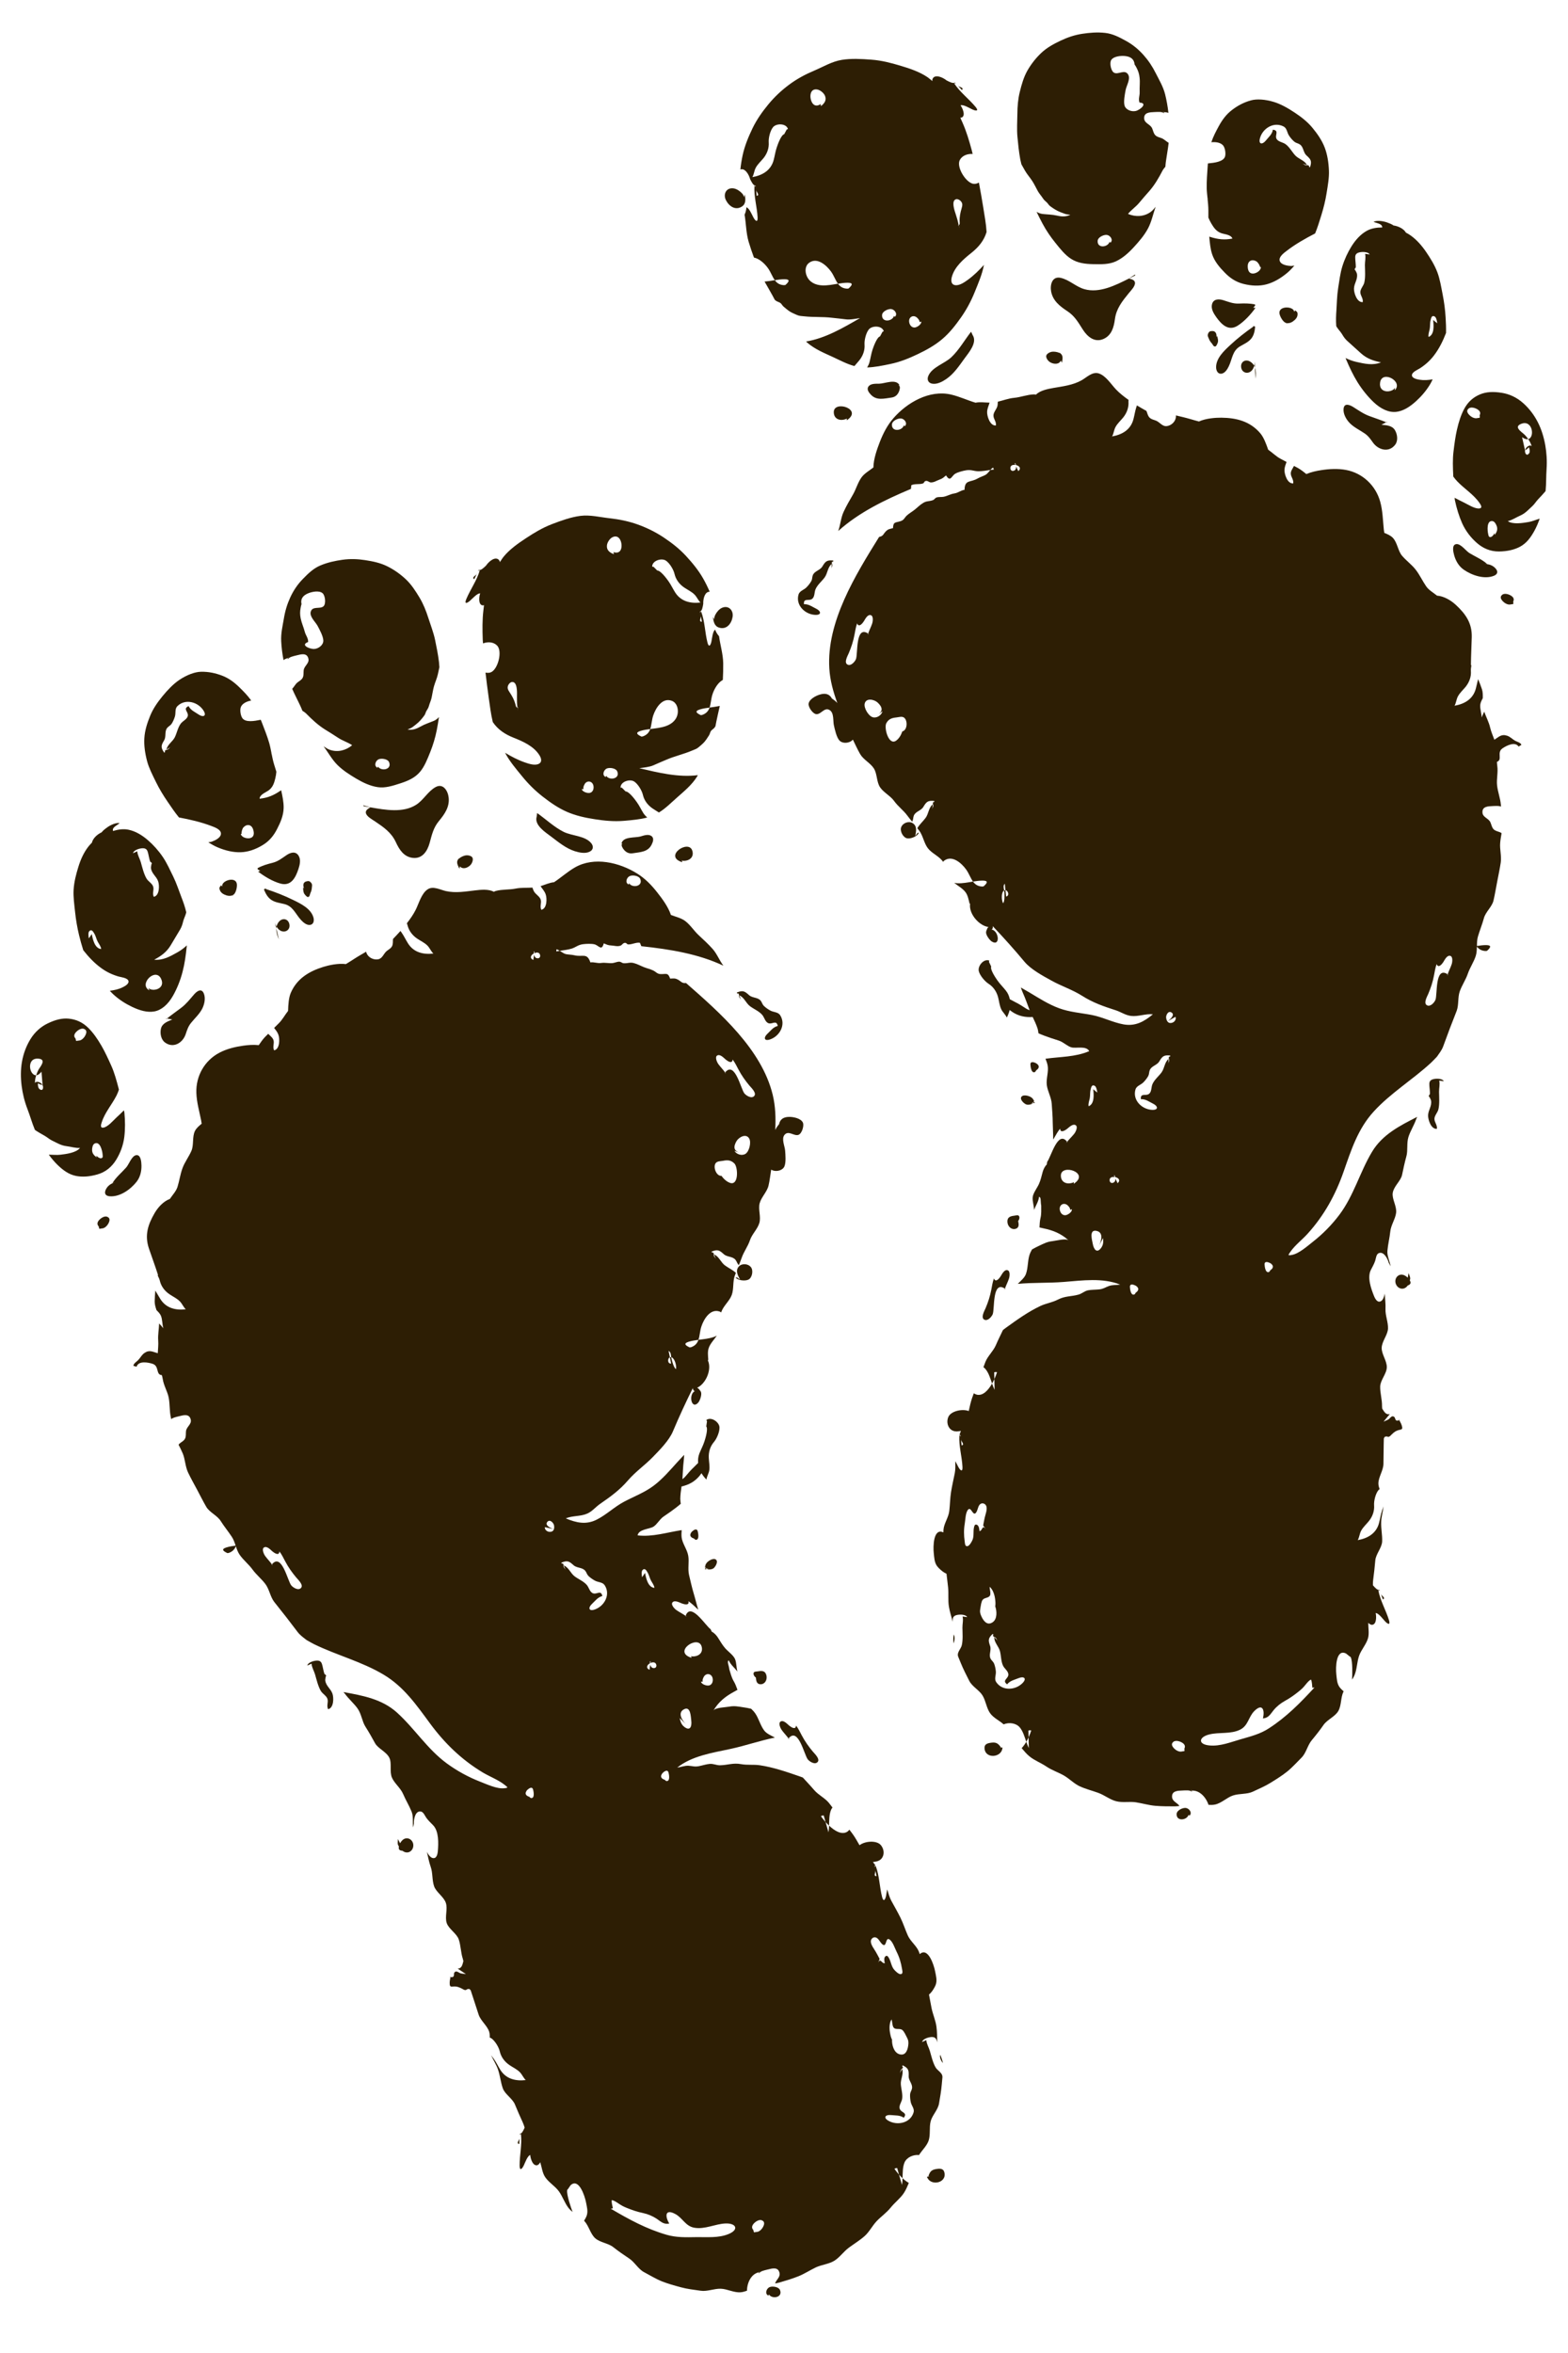
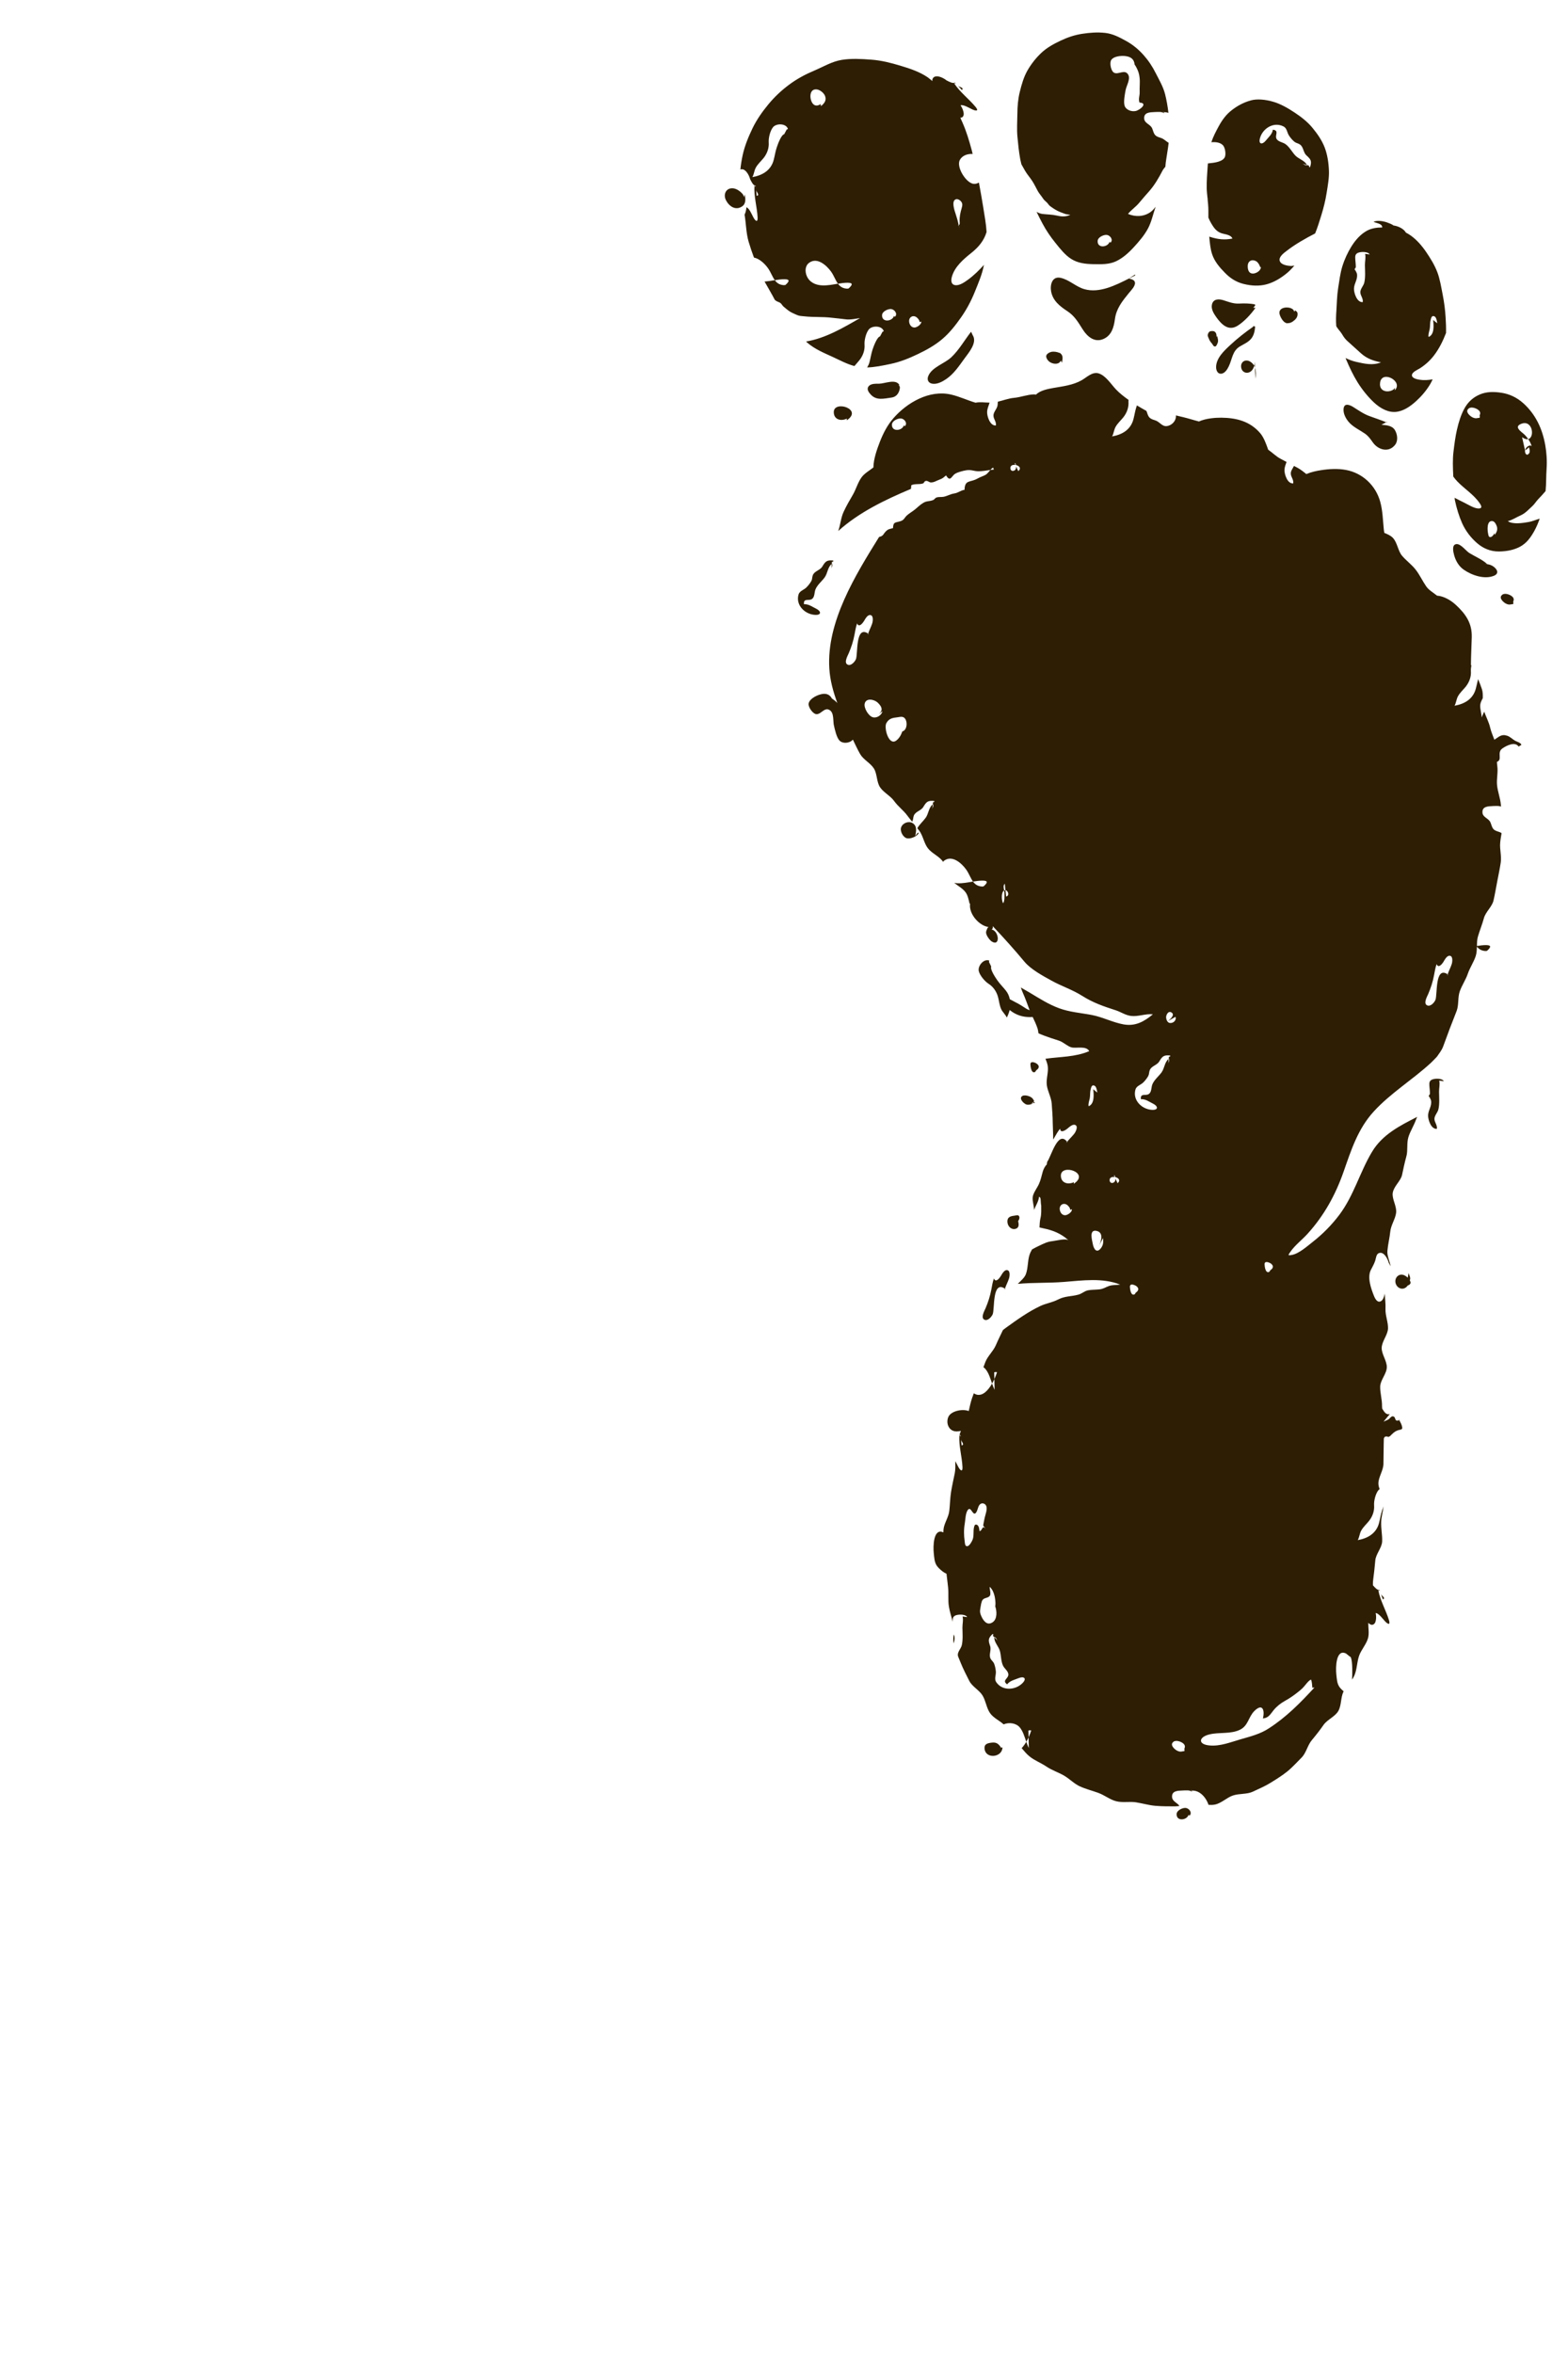
<svg xmlns="http://www.w3.org/2000/svg" width="74" height="111" viewBox="0 0 74 111" fill="none">
-   <path d="M13.52 40.342C13.302 40.489 13.131 40.632 12.871 40.7C12.616 40.764 12.388 40.828 12.157 40.955C12.157 40.97 12.157 40.986 12.157 41.002L12.287 41.089C12.249 41.088 12.215 41.098 12.185 41.119C12.479 41.348 12.882 41.587 13.245 41.684C13.745 41.817 13.954 41.387 14.083 40.998C14.148 40.8 14.21 40.554 14.089 40.362C13.946 40.138 13.701 40.218 13.52 40.342ZM5.179 56.433C5.661 56.471 6.162 56.11 6.445 55.75C6.617 55.531 6.683 55.251 6.676 54.978C6.672 54.83 6.652 54.447 6.416 54.496C6.211 54.538 6.083 54.932 5.956 55.074C5.735 55.324 5.488 55.519 5.309 55.805L5.42 55.767C5.277 55.822 5.144 55.894 5.05 56.021C4.913 56.211 4.908 56.411 5.179 56.433ZM5.482 54.713C5.667 54.411 5.815 54.046 5.866 53.637C5.91 53.277 5.909 52.88 5.871 52.489C5.867 52.452 5.855 52.416 5.849 52.379C5.729 52.501 5.604 52.618 5.485 52.728C5.339 52.864 5.09 53.163 4.878 53.195C4.712 53.22 4.769 53.042 4.803 52.938C4.95 52.479 5.283 52.106 5.499 51.68C5.546 51.587 5.581 51.495 5.612 51.401C5.61 51.392 5.607 51.383 5.605 51.374C5.504 50.983 5.401 50.608 5.258 50.288C5.101 49.938 4.954 49.619 4.794 49.342C4.595 48.997 4.391 48.711 4.173 48.496C3.894 48.219 3.588 48.088 3.245 48.054C2.94 48.024 2.623 48.097 2.242 48.283C1.937 48.432 1.645 48.675 1.425 49.04C1.246 49.337 1.104 49.693 1.034 50.102C0.975 50.448 0.97 50.827 1.022 51.233C1.067 51.582 1.153 51.952 1.301 52.333C1.423 52.648 1.512 52.977 1.64 53.282C1.643 53.29 1.649 53.298 1.652 53.306C1.803 53.409 1.952 53.49 2.109 53.58C2.229 53.649 2.332 53.745 2.458 53.805C2.694 53.917 2.874 54.037 3.14 54.069C3.341 54.093 3.577 54.168 3.776 54.152C3.597 54.382 3.12 54.441 2.848 54.473C2.673 54.494 2.498 54.471 2.322 54.471C2.316 54.472 2.31 54.472 2.303 54.472C2.436 54.652 2.577 54.82 2.726 54.963C2.977 55.203 3.242 55.403 3.583 55.472C3.876 55.531 4.213 55.512 4.595 55.403C4.994 55.289 5.28 55.04 5.482 54.713ZM1.958 50.555L2.009 51.178C2.005 51.178 2.002 51.177 1.999 51.176C2.005 51.188 2.014 51.197 2.017 51.207C2.057 51.315 2.027 51.494 1.867 51.379C1.796 51.328 1.78 51.175 1.791 51.102C1.86 51.137 1.919 51.181 1.999 51.176C1.918 51.037 1.693 50.982 1.65 51.095C1.646 50.977 1.669 50.849 1.709 50.724C1.369 50.743 1.226 49.856 1.848 49.945C2.173 49.99 1.927 50.289 1.839 50.427C1.789 50.507 1.744 50.612 1.709 50.725C1.784 50.72 1.869 50.672 1.958 50.555ZM3.542 48.748C3.611 48.637 3.812 48.484 3.955 48.535C4.125 48.594 4.084 48.739 4.018 48.86C3.975 48.94 3.903 49.019 3.823 49.061C3.788 49.079 3.756 49.083 3.724 49.088L3.725 49.089C3.724 49.088 3.724 49.088 3.723 49.088C3.684 49.093 3.644 49.095 3.598 49.107C3.582 49.077 3.572 49.035 3.566 48.993C3.505 48.931 3.479 48.85 3.542 48.748ZM4.466 53.945C4.728 53.818 4.833 54.312 4.842 54.464C4.847 54.541 4.868 54.607 4.79 54.635C4.714 54.663 4.591 54.57 4.542 54.515L4.559 54.598C4.438 54.504 4.349 54.414 4.346 54.253C4.344 54.162 4.369 53.992 4.466 53.945ZM7.853 48.07C7.862 48.06 7.872 48.054 7.882 48.046L7.837 48.038C7.842 48.049 7.847 48.059 7.853 48.07ZM7.367 36.904C7.52 37.216 7.707 37.525 7.916 37.829C8.086 38.077 8.254 38.329 8.446 38.562C8.965 38.66 9.484 38.778 9.972 38.964C10.124 39.022 10.437 39.127 10.427 39.334C10.419 39.523 10.152 39.647 10.002 39.701C9.945 39.723 9.89 39.721 9.832 39.732C9.983 39.831 10.136 39.918 10.296 39.983C10.645 40.127 11.005 40.215 11.361 40.203C11.71 40.192 12.053 40.073 12.389 39.871C12.728 39.669 12.927 39.4 13.076 39.109C13.233 38.804 13.378 38.478 13.386 38.117C13.393 37.844 13.33 37.562 13.269 37.279C13.257 37.286 13.245 37.295 13.233 37.303C12.914 37.52 12.639 37.638 12.252 37.679C12.26 37.468 12.571 37.375 12.706 37.264C12.883 37.118 12.939 36.934 12.992 36.72C13.019 36.615 13.033 36.51 13.043 36.406C13.009 36.294 12.973 36.183 12.94 36.075C12.885 35.897 12.849 35.717 12.815 35.546L12.78 35.562C12.791 35.554 12.803 35.547 12.814 35.539C12.78 35.367 12.749 35.202 12.706 35.053C12.61 34.723 12.483 34.407 12.367 34.105C12.347 34.054 12.327 34.005 12.307 33.955C12.298 33.957 12.29 33.958 12.281 33.96C12.277 33.961 12.273 33.962 12.268 33.963C12.268 33.963 12.267 33.962 12.266 33.962C12.01 34.014 11.589 34.089 11.439 33.879C11.353 33.76 11.31 33.483 11.37 33.346C11.439 33.188 11.638 33.086 11.855 33.046C11.689 32.811 11.49 32.611 11.298 32.424C11.054 32.186 10.796 31.99 10.473 31.869C10.179 31.759 9.854 31.681 9.481 31.69C9.202 31.697 8.827 31.829 8.458 32.078C8.18 32.266 7.918 32.539 7.67 32.841C7.448 33.113 7.231 33.414 7.088 33.764C6.955 34.089 6.834 34.445 6.812 34.825C6.791 35.167 6.844 35.536 6.944 35.915C7.028 36.23 7.197 36.558 7.367 36.904ZM11.402 39.333C11.389 39.228 11.441 39.08 11.492 39.027C11.659 38.854 11.873 38.897 11.946 39.126C12.003 39.302 11.998 39.485 11.811 39.535C11.663 39.575 11.406 39.511 11.365 39.345C11.378 39.34 11.39 39.337 11.402 39.333ZM7.747 34.922C7.857 34.734 7.75 34.496 7.899 34.329C7.963 34.257 8.045 34.226 8.102 34.141C8.166 34.041 8.221 33.913 8.255 33.8C8.304 33.639 8.243 33.439 8.371 33.313C8.745 32.942 9.346 33.114 9.603 33.518C9.772 33.785 9.582 33.849 9.372 33.705C9.195 33.584 9.001 33.509 8.901 33.31C8.628 33.432 8.866 33.558 8.867 33.732C8.868 33.912 8.641 33.998 8.541 34.123C8.396 34.306 8.355 34.56 8.255 34.77C8.153 34.984 7.891 35.128 7.858 35.365L8.067 35.224C7.982 35.274 7.955 35.371 7.853 35.38C7.853 35.374 7.857 35.371 7.858 35.365L7.772 35.423C7.8 35.468 7.792 35.494 7.748 35.502C7.569 35.25 7.609 35.156 7.747 34.922ZM3.93 44.825C4.18 45.143 4.458 45.44 4.792 45.679C5.037 45.856 5.306 45.982 5.597 46.066C5.714 46.099 5.994 46.126 6.054 46.255C6.123 46.405 5.882 46.53 5.778 46.579C5.595 46.67 5.39 46.712 5.183 46.739C5.234 46.791 5.283 46.848 5.335 46.896C5.624 47.164 5.934 47.355 6.235 47.498C6.602 47.673 6.951 47.771 7.28 47.714C7.621 47.654 7.935 47.383 8.171 46.961C8.346 46.65 8.507 46.266 8.615 45.847C8.714 45.474 8.77 45.067 8.81 44.667C8.813 44.643 8.814 44.621 8.816 44.598C8.688 44.719 8.547 44.828 8.376 44.924C8.026 45.12 7.692 45.312 7.277 45.273C7.605 45.1 7.866 44.911 8.058 44.589C8.204 44.342 8.352 44.096 8.499 43.851C8.564 43.741 8.609 43.614 8.637 43.491C8.669 43.35 8.734 43.236 8.774 43.1C8.78 43.078 8.784 43.056 8.79 43.035C8.73 42.771 8.642 42.529 8.562 42.325C8.439 42.006 8.331 41.669 8.177 41.354C8.02 41.035 7.875 40.708 7.684 40.427C7.478 40.123 7.235 39.856 6.986 39.64C6.707 39.397 6.394 39.208 6.058 39.14C5.829 39.093 5.588 39.125 5.333 39.201C5.324 39.17 5.322 39.139 5.331 39.108C5.364 38.996 5.565 38.907 5.647 38.828C5.457 38.8 5.198 38.928 5.052 39.036C4.937 39.12 4.858 39.182 4.796 39.264C4.596 39.355 4.383 39.545 4.337 39.753C4.277 39.813 4.219 39.876 4.165 39.944C3.957 40.214 3.805 40.541 3.693 40.912C3.594 41.236 3.498 41.588 3.474 41.972C3.454 42.314 3.507 42.676 3.547 43.053C3.584 43.398 3.644 43.754 3.732 44.118C3.79 44.356 3.855 44.593 3.93 44.825ZM6.774 40.016C6.923 40.03 6.961 40.123 6.995 40.269C7.025 40.399 7.046 40.53 7.088 40.65C7.117 40.662 7.139 40.68 7.157 40.705C7.169 40.734 7.164 40.758 7.142 40.781C7.146 40.812 7.118 40.896 7.124 40.949C7.156 41.213 7.374 41.329 7.462 41.57C7.532 41.761 7.533 42.251 7.258 42.306C7.177 42.133 7.278 41.99 7.229 41.827C7.185 41.676 6.996 41.583 6.915 41.445C6.783 41.221 6.715 40.913 6.643 40.666C6.593 40.494 6.489 40.34 6.478 40.159L6.278 40.25C6.31 40.091 6.627 40.002 6.774 40.016ZM7.596 46.161C7.839 46.647 7.202 46.809 6.999 46.606L7.053 46.72C6.521 46.444 7.327 45.627 7.596 46.161ZM4.212 43.93C4.322 43.81 4.398 43.953 4.448 44.036C4.525 44.161 4.546 44.301 4.615 44.43C4.659 44.508 4.779 44.678 4.772 44.769C4.468 44.741 4.377 44.303 4.331 44.064L4.193 44.267C4.178 44.188 4.15 43.995 4.212 43.93ZM6.941 46.484L6.945 46.492C6.942 46.475 6.932 46.463 6.934 46.443C6.936 46.456 6.939 46.471 6.941 46.484ZM17.266 38.347C17.295 38.516 17.561 38.655 17.687 38.74C18.105 39.022 18.468 39.267 18.683 39.731C18.84 40.073 19.053 40.414 19.467 40.468C19.929 40.53 20.171 40.15 20.276 39.765C20.384 39.375 20.45 39.05 20.716 38.73C20.984 38.406 21.222 38.068 21.174 37.627C21.142 37.314 20.918 36.932 20.558 37.13C20.194 37.329 19.99 37.742 19.637 37.966C19.024 38.355 18.197 38.212 17.484 38.086C17.385 38.142 17.245 38.216 17.266 38.347ZM17.144 37.988C17.149 38.002 17.156 38.017 17.161 38.031C17.265 38.048 17.373 38.067 17.484 38.086C17.485 38.085 17.487 38.085 17.488 38.084L17.144 37.988ZM13.6 30.984C13.6 31.005 13.599 31.024 13.599 31.043C13.595 31.043 13.592 31.046 13.588 31.046L13.575 31.108C13.651 30.993 13.806 30.964 13.998 30.916C14.21 30.863 14.493 30.78 14.556 31.079C14.602 31.294 14.362 31.407 14.333 31.612C14.315 31.733 14.344 31.858 14.285 31.972C14.229 32.081 14.125 32.123 14.034 32.198C13.935 32.28 13.877 32.407 13.79 32.495C13.909 32.771 14.055 33.041 14.184 33.321C14.216 33.389 14.243 33.459 14.271 33.529C14.334 33.572 14.4 33.611 14.453 33.665C14.721 33.938 15.009 34.207 15.336 34.412C15.545 34.542 15.752 34.666 15.958 34.805C16.167 34.945 16.409 35.012 16.62 35.155C16.333 35.396 15.942 35.502 15.575 35.374C15.465 35.338 15.369 35.272 15.274 35.206C15.494 35.508 15.673 35.836 15.919 36.081C16.189 36.351 16.51 36.549 16.808 36.728C17.134 36.921 17.474 37.081 17.828 37.133C18.178 37.185 18.529 37.072 18.902 36.951C19.244 36.84 19.575 36.701 19.817 36.417C20.033 36.164 20.166 35.823 20.309 35.466C20.433 35.152 20.54 34.813 20.612 34.444C20.651 34.244 20.686 34.038 20.716 33.827C20.647 33.902 20.571 33.965 20.476 34.005C20.26 34.096 20.052 34.157 19.847 34.275C19.647 34.387 19.466 34.453 19.234 34.415C19.317 34.376 19.387 34.357 19.457 34.308C19.514 34.268 19.573 34.219 19.635 34.171C19.788 34.053 19.913 33.906 20.026 33.751C20.074 33.687 20.082 33.619 20.118 33.55C20.164 33.465 20.213 33.412 20.24 33.311C20.277 33.173 20.341 33.047 20.37 32.909C20.41 32.727 20.43 32.552 20.482 32.371C20.535 32.184 20.627 31.988 20.665 31.804C20.688 31.698 20.71 31.586 20.736 31.476C20.73 31.398 20.726 31.32 20.718 31.242C20.676 30.883 20.604 30.53 20.533 30.186C20.457 29.826 20.323 29.491 20.219 29.164C20.106 28.807 19.974 28.483 19.798 28.189C19.606 27.87 19.41 27.57 19.158 27.332C18.89 27.079 18.591 26.87 18.273 26.713C17.951 26.553 17.596 26.479 17.236 26.424C16.885 26.369 16.529 26.355 16.161 26.407C15.816 26.456 15.461 26.53 15.115 26.677C14.791 26.813 14.537 27.061 14.28 27.326C14.043 27.57 13.851 27.852 13.694 28.192C13.554 28.497 13.454 28.825 13.394 29.196C13.339 29.525 13.251 29.873 13.271 30.251C13.285 30.532 13.321 30.832 13.38 31.138C13.443 31.096 13.51 31.061 13.588 31.046L13.6 30.984ZM17.869 35.819C18.006 35.76 18.302 35.802 18.364 35.958C18.504 36.307 17.991 36.401 17.837 36.16L17.82 36.219C17.629 36.139 17.721 35.882 17.869 35.819ZM14.386 29.811C14.329 29.589 14.233 29.389 14.189 29.166C14.155 28.988 14.154 28.854 14.188 28.674C14.195 28.631 14.211 28.552 14.23 28.497C14.18 28.276 14.27 28.099 14.55 27.986C14.726 27.914 15.071 27.843 15.228 27.988C15.349 28.099 15.397 28.493 15.261 28.606C15.093 28.743 14.748 28.579 14.666 28.853C14.595 29.089 14.889 29.338 14.989 29.526C15.084 29.705 15.255 30.018 15.259 30.219C15.262 30.432 15.032 30.602 14.831 30.614C14.621 30.627 14.152 30.427 14.542 30.286C14.551 30.101 14.43 29.977 14.386 29.811ZM44.361 97.026C44.377 97.15 44.434 97.24 44.498 97.326C44.48 97.195 44.429 97.062 44.37 96.93C44.364 96.962 44.358 96.998 44.361 97.026ZM33.752 29.704C33.634 29.77 33.603 30.13 33.576 30.258C33.535 30.459 33.451 30.555 33.388 30.312C33.266 29.834 33.265 29.303 33.087 28.842C33.051 28.861 33.045 28.892 33.047 28.926L33.125 29.326C32.972 29.345 33.073 29.164 33.074 29.09C33.075 29.037 33.05 28.977 33.047 28.926L33.033 28.852C33.132 28.824 33.161 28.651 33.189 28.485C33.178 28.241 33.269 27.899 33.494 27.917C33.405 27.707 33.305 27.504 33.197 27.312C32.968 26.904 32.675 26.552 32.373 26.224C32.057 25.882 31.698 25.605 31.322 25.354C30.936 25.098 30.532 24.9 30.102 24.744C29.668 24.588 29.226 24.499 28.768 24.448C28.314 24.398 27.848 24.277 27.387 24.336C26.937 24.395 26.492 24.557 26.055 24.723C25.58 24.905 25.188 25.15 24.832 25.383C24.415 25.656 24.043 25.927 23.768 26.261C23.701 26.343 23.651 26.433 23.59 26.518C23.586 26.483 23.576 26.452 23.558 26.429C23.393 26.222 23.085 26.465 22.938 26.681C22.816 26.799 22.689 26.921 22.592 26.886L22.559 26.955C22.578 26.926 22.601 26.904 22.641 26.91C22.507 27.385 22.191 27.813 22.003 28.27C21.907 28.502 22.032 28.472 22.186 28.335C22.286 28.248 22.526 27.976 22.662 27.993C22.616 28.11 22.588 28.38 22.668 28.49C22.719 28.561 22.781 28.567 22.842 28.549C22.832 28.635 22.822 28.72 22.812 28.805C22.76 29.248 22.766 29.704 22.782 30.176C22.783 30.234 22.793 30.295 22.796 30.352C23.021 30.265 23.292 30.281 23.46 30.453C23.719 30.719 23.506 31.543 23.188 31.705C23.102 31.749 23.007 31.747 22.913 31.729C22.959 32.12 23.007 32.514 23.064 32.911C23.122 33.302 23.165 33.691 23.257 34.063C23.496 34.417 23.828 34.636 24.23 34.797C24.679 34.975 25.185 35.197 25.453 35.62C25.535 35.748 25.603 35.935 25.438 36.027C25.25 36.134 24.949 36.028 24.764 35.964C24.44 35.851 24.133 35.69 23.836 35.511C24.051 35.92 24.352 36.267 24.635 36.615C24.926 36.974 25.244 37.29 25.6 37.569C25.962 37.851 26.332 38.112 26.754 38.297C27.167 38.477 27.61 38.576 28.076 38.647C28.514 38.715 28.965 38.762 29.445 38.722C29.831 38.689 30.204 38.656 30.544 38.565C30.48 38.504 30.416 38.443 30.364 38.36C30.249 38.175 30.177 38.011 30.05 37.834C29.961 37.708 29.68 37.33 29.525 37.336L29.349 37.159C29.329 37.158 29.308 37.156 29.286 37.156C29.279 36.87 29.73 36.73 29.937 36.872C30.115 36.994 30.294 37.295 30.34 37.494C30.401 37.759 30.567 37.981 30.797 38.138C30.893 38.203 30.997 38.264 31.097 38.329C31.409 38.138 31.668 37.873 31.939 37.634C32.28 37.33 32.646 37.037 32.898 36.634C32.911 36.613 32.922 36.589 32.934 36.567C32.018 36.685 31.055 36.447 30.172 36.239C30.384 36.207 30.646 36.188 30.838 36.102C31.03 36.014 31.243 35.928 31.446 35.84C31.841 35.668 32.269 35.577 32.665 35.406C32.797 35.349 32.879 35.334 32.99 35.234C33.072 35.162 33.163 35.09 33.236 35.008C33.319 34.914 33.394 34.795 33.462 34.688C33.502 34.626 33.51 34.55 33.549 34.489C33.593 34.425 33.663 34.394 33.712 34.336C33.731 34.315 33.747 34.286 33.764 34.261C33.779 34.185 33.793 34.11 33.808 34.033C33.856 33.792 33.916 33.548 33.97 33.302C33.811 33.334 33.65 33.357 33.488 33.379C33.435 33.527 33.346 33.653 33.145 33.724L33.077 33.737C32.874 33.642 32.761 33.549 33.035 33.466C33.182 33.421 33.334 33.399 33.488 33.379C33.553 33.188 33.555 32.959 33.629 32.741C33.706 32.51 33.874 32.201 34.113 32.075C34.127 31.812 34.135 31.549 34.131 31.285C34.124 30.859 33.992 30.437 33.934 30.011C33.849 29.92 33.776 29.787 33.752 29.704ZM24.398 32.862C24.396 33.023 24.398 33.2 24.417 33.368C24.427 33.363 24.434 33.365 24.447 33.35L24.424 33.428C24.429 33.457 24.428 33.488 24.434 33.516C24.429 33.492 24.424 33.467 24.42 33.444L24.424 33.428C24.421 33.408 24.42 33.388 24.417 33.368C24.355 33.401 24.33 33.247 24.319 33.206C24.264 33.004 24.169 32.838 24.055 32.664C23.982 32.555 23.925 32.46 23.982 32.33C24.029 32.227 24.148 32.12 24.263 32.197C24.42 32.302 24.4 32.703 24.398 32.862ZM27.809 37.407C27.696 37.419 27.478 37.346 27.454 37.221C27.484 37.23 27.512 37.226 27.54 37.225C27.533 37.205 27.53 37.179 27.533 37.144C27.537 37.094 27.587 36.986 27.623 36.945C27.75 36.804 27.946 36.866 27.997 37.029C28.046 37.186 27.992 37.388 27.809 37.407ZM28.605 36.595L28.588 36.656C28.396 36.575 28.489 36.318 28.636 36.254C28.774 36.196 29.069 36.236 29.132 36.394C29.271 36.743 28.758 36.836 28.605 36.595ZM28.644 25.725C28.66 25.583 28.776 25.404 28.908 25.341C29.253 25.175 29.395 25.654 29.309 25.904C29.251 26.075 29.092 26.097 28.953 26.044L28.972 26.144C28.775 26.07 28.618 25.954 28.644 25.725ZM31.988 33.615C31.957 33.942 31.722 34.15 31.421 34.254C31.184 34.336 30.934 34.359 30.687 34.391C30.636 34.539 30.545 34.664 30.345 34.736L30.276 34.749C30.073 34.654 29.961 34.561 30.234 34.478C30.381 34.433 30.534 34.41 30.687 34.391C30.753 34.2 30.755 33.971 30.828 33.752C30.942 33.411 31.25 32.891 31.702 33.059C31.928 33.144 32.008 33.395 31.988 33.615ZM31.857 27.937C31.742 27.753 31.669 27.589 31.543 27.411C31.454 27.286 31.173 26.908 31.018 26.913L30.842 26.737C30.822 26.736 30.801 26.734 30.779 26.733C30.772 26.448 31.223 26.307 31.431 26.45C31.608 26.572 31.787 26.872 31.833 27.073C31.894 27.337 32.061 27.56 32.29 27.716C32.45 27.825 32.642 27.911 32.779 28.05C32.889 28.161 32.947 28.319 33.058 28.424C32.573 28.479 32.124 28.366 31.857 27.937ZM14.202 43.395C14.306 43.51 14.484 43.669 14.657 43.627C14.816 43.587 14.829 43.407 14.791 43.277C14.672 42.862 14.197 42.63 13.836 42.455C13.417 42.249 12.987 42.081 12.543 41.937C12.538 41.926 12.534 41.916 12.53 41.906L12.456 41.961C12.538 42.153 12.632 42.34 12.814 42.457C12.995 42.574 13.21 42.596 13.416 42.647C13.83 42.747 13.939 43.109 14.202 43.395ZM7.596 48.526C7.546 48.741 7.594 49.032 7.781 49.174C8.184 49.477 8.631 49.19 8.764 48.783C8.829 48.588 8.88 48.424 9.013 48.258C9.185 48.043 9.398 47.853 9.531 47.608C9.646 47.396 9.717 47.086 9.614 46.854C9.5 46.6 9.286 46.765 9.157 46.913C8.961 47.138 8.793 47.36 8.551 47.543C8.328 47.713 8.099 47.871 7.883 48.047L8.133 48.095C7.912 48.184 7.655 48.272 7.596 48.526ZM29.396 40.018C29.507 40.188 29.66 40.285 29.863 40.252C30.213 40.197 30.575 40.196 30.75 39.85C30.813 39.725 30.883 39.545 30.747 39.442C30.607 39.334 30.392 39.411 30.242 39.455C29.966 39.537 29.409 39.446 29.328 39.795L29.377 39.786C29.323 39.828 29.325 39.907 29.396 40.018ZM14.406 42.011L14.342 41.899C14.329 41.891 14.316 41.884 14.303 41.877C14.307 41.957 14.313 42.076 14.351 42.147C14.374 42.191 14.472 42.31 14.522 42.315C14.619 42.325 14.62 42.196 14.646 42.138C14.692 42.035 14.708 41.986 14.718 41.87C14.729 41.762 14.747 41.718 14.67 41.629C14.608 41.557 14.551 41.551 14.447 41.582C14.249 41.643 14.31 41.88 14.406 42.011ZM27.129 40.155C27.341 40.222 27.632 40.283 27.84 40.171C28.007 40.081 28.015 39.915 27.902 39.776C27.611 39.421 26.991 39.437 26.598 39.241C26.146 39.013 25.763 38.646 25.35 38.355L25.327 38.528C25.208 38.929 25.745 39.265 26.015 39.469C26.36 39.729 26.709 40.021 27.129 40.155ZM13.164 44.316L13.041 43.808C13.035 43.977 13.091 44.149 13.164 44.316ZM21.705 40.87C21.833 41.025 22.067 40.951 22.204 40.806C22.275 40.73 22.342 40.575 22.301 40.469C22.265 40.374 22.096 40.34 22.003 40.348C21.904 40.357 21.756 40.419 21.665 40.5C21.645 40.508 21.626 40.521 21.616 40.538C21.614 40.541 21.616 40.547 21.615 40.551C21.613 40.553 21.61 40.556 21.609 40.558C21.52 40.697 21.622 40.852 21.683 40.982L21.705 40.87ZM34.071 28.674C33.935 28.735 33.818 28.881 33.754 29.01C33.715 29.088 33.708 29.155 33.717 29.218L33.644 29.104C33.674 29.309 33.706 29.535 33.934 29.606C34.293 29.719 34.525 29.417 34.575 29.096C34.622 28.801 34.391 28.534 34.071 28.674ZM12.976 43.537L13.041 43.808C13.043 43.774 13.043 43.741 13.051 43.709C13.02 43.655 12.995 43.598 12.976 43.537ZM11.179 41.709C11.143 41.401 10.706 41.477 10.544 41.652C10.491 41.708 10.48 41.764 10.489 41.817L10.43 41.767C10.367 41.847 10.334 41.868 10.374 41.983C10.422 42.126 10.556 42.195 10.688 42.238C10.772 42.266 10.876 42.273 10.962 42.238C10.982 42.249 11.003 42.261 11.017 42.271L10.974 42.233C11.001 42.221 11.026 42.204 11.048 42.182C11.144 42.081 11.194 41.84 11.179 41.709ZM13.659 43.61C13.614 43.346 13.342 43.28 13.17 43.474C13.103 43.55 13.07 43.63 13.051 43.709C13.098 43.792 13.159 43.865 13.246 43.908C13.472 44.017 13.702 43.86 13.659 43.61ZM37.252 82.059C37.24 82.041 37.225 82.027 37.214 82.01C37.209 82.015 37.205 82.019 37.2 82.025L37.252 82.059ZM34.983 47.188L34.888 46.957C34.882 46.955 34.879 46.95 34.874 46.949C34.86 47.05 34.952 47.097 34.983 47.188ZM33.355 74.015C33.328 74.004 33.309 73.985 33.291 73.963C33.288 73.988 33.276 74.016 33.259 74.033L33.355 74.015ZM33.652 73.998C33.743 73.95 33.919 73.672 33.786 73.572C33.662 73.477 33.42 73.637 33.35 73.728C33.235 73.877 33.258 74.026 33.475 73.994L33.355 74.016C33.445 74.054 33.57 74.04 33.652 73.998ZM32.67 40.124C32.493 39.581 31.291 40.399 32.202 40.675L32.173 40.592C32.187 40.596 32.195 40.605 32.211 40.606C32.523 40.633 32.773 40.44 32.67 40.124ZM33.253 73.906C33.26 73.931 33.277 73.945 33.29 73.963C33.292 73.937 33.284 73.912 33.253 73.906ZM32.753 72.578C32.781 72.612 32.812 72.639 32.85 72.638C33.013 72.633 32.95 72.32 32.928 72.235C32.889 72.089 32.758 72.159 32.665 72.243C32.627 72.277 32.611 72.309 32.596 72.34L32.59 72.333C32.592 72.335 32.594 72.339 32.596 72.34C32.54 72.454 32.616 72.539 32.753 72.578ZM34.718 60.269C34.831 60.407 35.163 60.441 35.32 60.365C35.5 60.279 35.565 59.928 35.436 59.773C35.294 59.601 35.002 59.591 34.864 59.75C34.699 59.943 34.816 60.162 34.927 60.362L34.846 60.308C34.807 60.264 34.764 60.251 34.718 60.269ZM38.125 83.001C38.212 83.105 38.459 83.263 38.586 83.122C38.715 82.98 38.445 82.729 38.363 82.632C38.163 82.394 37.989 82.148 37.844 81.875C37.759 81.711 37.68 81.548 37.568 81.4C37.554 81.629 37.328 81.472 37.243 81.402C37.149 81.324 36.974 81.124 36.837 81.214C36.723 81.288 36.829 81.524 36.894 81.613C36.993 81.753 37.115 81.87 37.213 82.01C37.678 81.445 37.956 82.798 38.125 83.001ZM35.886 79.453C36.1 79.459 36.215 79.245 36.173 79.047C36.123 78.812 35.961 78.809 35.77 78.844C35.719 78.853 35.608 78.847 35.577 78.897C35.526 78.979 35.604 79.092 35.672 79.135C35.684 79.29 35.711 79.447 35.886 79.453ZM24.505 101.14L24.526 100.738C24.518 100.788 24.526 100.85 24.513 100.899C24.493 100.971 24.351 101.124 24.505 101.14ZM15.35 79.27C15.343 79.217 15.372 79.133 15.367 79.101C15.39 79.08 15.395 79.055 15.382 79.026C15.365 79.001 15.343 78.983 15.314 78.971C15.271 78.852 15.251 78.721 15.22 78.59C15.185 78.444 15.148 78.35 15 78.337C14.852 78.325 14.536 78.411 14.503 78.571L14.704 78.482C14.714 78.662 14.818 78.816 14.868 78.987C14.94 79.234 15.009 79.542 15.14 79.767C15.221 79.905 15.41 79.998 15.455 80.148C15.503 80.313 15.402 80.455 15.484 80.629C15.758 80.573 15.757 80.083 15.688 79.892C15.599 79.651 15.382 79.534 15.35 79.27ZM19.009 86.793C18.96 86.835 18.916 86.892 18.882 86.955L18.779 86.753C18.782 86.841 18.755 86.933 18.779 87.02C18.787 87.048 18.812 87.078 18.829 87.109C18.827 87.117 18.821 87.127 18.82 87.135C18.802 87.272 18.891 87.301 19.002 87.31C19.008 87.314 19.015 87.323 19.022 87.328C19.267 87.49 19.52 87.297 19.506 87.031C19.491 86.779 19.218 86.618 19.009 86.793ZM36.354 49.03C36.807 48.869 37.103 48.326 36.815 47.886C36.716 47.737 36.505 47.754 36.355 47.672C36.251 47.615 36.134 47.536 36.051 47.452C35.976 47.379 35.964 47.294 35.907 47.216C35.772 47.037 35.514 47.091 35.351 46.944C35.147 46.761 35.062 46.703 34.774 46.821C34.773 46.865 34.797 46.879 34.849 46.862L34.888 46.956C35.116 47.039 35.203 47.322 35.395 47.466C35.581 47.606 35.825 47.701 35.976 47.88C36.079 48.002 36.116 48.239 36.294 48.277C36.468 48.312 36.643 48.109 36.706 48.398C36.487 48.452 36.374 48.622 36.217 48.768C36.03 48.94 36.053 49.137 36.354 49.03ZM22.381 27.322L22.559 26.955C22.531 26.998 22.514 27.06 22.482 27.101C22.436 27.159 22.246 27.247 22.381 27.322ZM5.112 57.722C5.177 57.602 5.219 57.456 5.05 57.397C4.906 57.346 4.705 57.499 4.636 57.61C4.573 57.712 4.599 57.794 4.66 57.856C4.665 57.898 4.675 57.94 4.692 57.969C4.738 57.958 4.778 57.956 4.817 57.95C4.817 57.95 4.817 57.95 4.818 57.951L4.817 57.95C4.848 57.946 4.88 57.941 4.916 57.923C4.997 57.881 5.069 57.802 5.112 57.722ZM37.267 52.688C36.965 52.684 36.811 52.81 36.767 53.034C36.727 53.077 36.681 53.142 36.658 53.178C36.628 53.223 36.609 53.264 36.587 53.306C36.615 52.748 36.6 52.191 36.466 51.641C35.943 49.498 33.985 47.782 32.376 46.373C32.169 46.394 32.151 46.295 31.99 46.211C31.847 46.136 31.792 46.16 31.626 46.164C31.523 45.87 31.446 45.957 31.188 45.952C31.01 45.949 30.971 45.85 30.82 45.778C30.686 45.715 30.538 45.682 30.396 45.627C30.216 45.556 30.079 45.474 29.9 45.429C29.723 45.386 29.626 45.449 29.443 45.44C29.346 45.435 29.324 45.373 29.23 45.367C29.126 45.363 29.012 45.421 28.908 45.433C28.725 45.45 28.561 45.4 28.377 45.426C28.185 45.454 28.037 45.372 27.863 45.401C27.702 44.929 27.506 45.16 27.111 45.065C26.972 45.032 26.832 45.036 26.704 45.009C26.612 44.989 26.512 44.912 26.419 44.853C26.399 44.857 26.377 44.859 26.358 44.863L26.255 44.883C26.257 44.85 26.258 44.817 26.26 44.786C26.305 44.788 26.36 44.817 26.419 44.853C26.603 44.824 26.803 44.804 26.978 44.75C27.184 44.685 27.275 44.571 27.518 44.541C27.667 44.522 27.911 44.512 28.054 44.547C28.257 44.596 28.395 44.885 28.494 44.502C28.655 44.565 28.678 44.593 28.858 44.603C29.011 44.612 29.135 44.661 29.282 44.611C29.352 44.589 29.39 44.492 29.477 44.479C29.578 44.465 29.569 44.549 29.654 44.552C29.837 44.557 30.018 44.445 30.199 44.474C30.221 44.528 30.244 44.582 30.267 44.636C31.623 44.781 32.953 44.996 34.139 45.555C34.136 45.549 34.132 45.543 34.127 45.537C33.943 45.29 33.836 44.995 33.632 44.765C33.426 44.535 33.203 44.33 32.976 44.119C32.751 43.911 32.583 43.634 32.336 43.447C32.144 43.303 31.892 43.251 31.663 43.161C31.532 42.771 31.253 42.397 31.017 42.098C30.751 41.758 30.448 41.444 30.077 41.213C29.236 40.684 28.04 40.399 27.134 40.92C26.783 41.122 26.484 41.395 26.148 41.617C25.936 41.637 25.726 41.735 25.512 41.804C25.591 41.926 25.695 42.031 25.751 42.184C25.821 42.374 25.822 42.864 25.547 42.919C25.466 42.747 25.567 42.604 25.518 42.44C25.474 42.289 25.285 42.196 25.204 42.058C25.172 42.004 25.152 41.935 25.127 41.872C24.867 41.888 24.596 41.865 24.331 41.919C24.035 41.979 23.703 41.947 23.395 42.031C23.364 42.039 23.335 42.057 23.303 42.069C23.06 41.931 22.674 41.974 22.434 42.002C21.967 42.055 21.512 42.139 21.044 42.036C20.785 41.978 20.443 41.785 20.19 41.949C19.891 42.139 19.769 42.618 19.621 42.914C19.505 43.146 19.358 43.353 19.201 43.555C19.21 43.581 19.223 43.608 19.228 43.632C19.289 43.896 19.455 44.119 19.685 44.276C19.845 44.384 20.037 44.47 20.174 44.609C20.283 44.721 20.341 44.879 20.453 44.983C19.968 45.039 19.519 44.927 19.252 44.498C19.137 44.314 19.064 44.149 18.938 43.971C18.929 43.959 18.913 43.937 18.899 43.918C18.784 44.045 18.668 44.172 18.547 44.296C18.535 44.41 18.557 44.53 18.501 44.637C18.445 44.746 18.341 44.789 18.25 44.864C18.102 44.985 18.052 45.215 17.849 45.253C17.624 45.295 17.383 45.169 17.299 44.965C17.29 44.943 17.286 44.918 17.279 44.896C17.074 45.016 16.869 45.132 16.676 45.259C16.561 45.335 16.442 45.407 16.324 45.48C15.965 45.432 15.518 45.532 15.258 45.612C14.579 45.823 14.016 46.167 13.726 46.83C13.624 47.065 13.606 47.377 13.595 47.69C13.443 47.881 13.328 48.106 13.159 48.27C13.082 48.344 13.012 48.417 12.937 48.491C13.011 48.589 13.093 48.683 13.139 48.812C13.209 49.004 13.21 49.493 12.936 49.549C12.854 49.376 12.955 49.233 12.907 49.069C12.872 48.95 12.749 48.865 12.658 48.769C12.608 48.82 12.553 48.87 12.504 48.922C12.393 49.04 12.302 49.172 12.212 49.304C11.966 49.276 11.706 49.297 11.482 49.329C11.1 49.382 10.711 49.476 10.368 49.654C9.653 50.023 9.24 50.762 9.267 51.553C9.281 51.991 9.405 52.42 9.492 52.849C9.503 52.903 9.508 52.957 9.518 53.01C9.39 53.115 9.267 53.219 9.2 53.353C9.063 53.631 9.155 54.008 9.035 54.286C8.913 54.571 8.718 54.819 8.614 55.104C8.506 55.395 8.467 55.701 8.377 55.99C8.312 56.197 8.142 56.372 8.017 56.557C7.725 56.667 7.467 56.935 7.299 57.223C6.977 57.777 6.819 58.274 7.029 58.898C7.172 59.319 7.324 59.725 7.456 60.14C7.451 60.152 7.448 60.162 7.444 60.174C7.488 60.258 7.525 60.342 7.542 60.414C7.603 60.678 7.769 60.9 7.999 61.055C8.159 61.165 8.351 61.252 8.488 61.391C8.597 61.501 8.656 61.659 8.767 61.764C8.282 61.821 7.834 61.708 7.566 61.278C7.479 61.14 7.412 61.012 7.331 60.882C7.316 61.053 7.302 61.223 7.3 61.391C7.298 61.529 7.34 61.669 7.387 61.806C7.475 61.891 7.557 61.979 7.594 62.07C7.668 62.245 7.652 62.474 7.709 62.659C7.647 62.578 7.577 62.508 7.51 62.434C7.501 62.703 7.447 62.971 7.466 63.23C7.481 63.433 7.456 63.637 7.446 63.837C7.206 63.772 7.053 63.66 6.812 63.829C6.685 63.918 6.628 64.052 6.522 64.16C6.447 64.24 6.305 64.312 6.295 64.432L6.446 64.473C6.534 64.185 6.979 64.263 7.206 64.338C7.526 64.444 7.343 64.855 7.638 64.87C7.655 64.931 7.67 64.993 7.68 65.053C7.727 65.366 7.907 65.646 7.962 65.935C8.021 66.248 7.996 66.565 8.06 66.848C8.068 66.88 8.072 66.913 8.078 66.946C8.163 66.877 8.291 66.848 8.445 66.811C8.656 66.757 8.939 66.675 9.003 66.973C9.049 67.189 8.808 67.301 8.779 67.506C8.762 67.626 8.79 67.752 8.732 67.866C8.676 67.974 8.571 68.018 8.481 68.092C8.461 68.11 8.445 68.131 8.427 68.152C8.496 68.29 8.569 68.429 8.628 68.573C8.74 68.85 8.743 69.184 8.876 69.464C9.005 69.734 9.157 70.005 9.303 70.277C9.445 70.543 9.582 70.82 9.737 71.087C9.89 71.346 10.251 71.489 10.415 71.751C10.576 72.006 10.771 72.241 10.94 72.497C11.022 72.62 11.072 72.766 11.12 72.913C10.976 72.932 10.832 72.954 10.693 72.996C10.419 73.079 10.53 73.172 10.735 73.267L10.803 73.255C10.988 73.188 11.077 73.076 11.131 72.942C11.178 73.085 11.228 73.227 11.312 73.347C11.486 73.597 11.739 73.793 11.918 74.041C12.097 74.288 12.346 74.484 12.528 74.729C12.71 74.974 12.754 75.32 12.936 75.561C13.122 75.805 13.319 76.038 13.503 76.278C13.69 76.52 13.872 76.763 14.057 77.002C14.169 77.145 14.324 77.255 14.472 77.369C14.589 77.433 14.702 77.504 14.823 77.563C15.893 78.084 17.075 78.385 18.1 78.997C19.056 79.565 19.654 80.432 20.297 81.305C20.983 82.235 21.783 83.013 22.783 83.614C23.109 83.809 23.51 83.958 23.808 84.193C23.964 84.316 24.009 84.336 23.798 84.359C23.455 84.399 22.973 84.17 22.665 84.051C22.103 83.832 21.571 83.541 21.087 83.187C20.16 82.507 19.575 81.549 18.738 80.791C18.029 80.149 17.116 79.985 16.206 79.821C16.231 79.849 16.259 79.875 16.28 79.905C16.466 80.158 16.71 80.362 16.879 80.602C17.061 80.863 17.088 81.207 17.245 81.452C17.419 81.724 17.563 81.984 17.701 82.235C17.842 82.489 18.233 82.634 18.374 82.92C18.504 83.183 18.372 83.58 18.501 83.867C18.624 84.138 18.907 84.349 19.029 84.639C19.145 84.913 19.311 85.178 19.427 85.468C19.514 85.685 19.468 85.959 19.496 86.207C19.511 86.151 19.522 86.089 19.533 86.026C19.522 85.766 19.624 85.391 19.881 85.462C19.989 85.49 20.063 85.677 20.125 85.761C20.222 85.891 20.33 85.989 20.441 86.104C20.716 86.39 20.694 86.953 20.664 87.319C20.65 87.474 20.603 87.708 20.4 87.644C20.305 87.614 20.204 87.478 20.144 87.36C20.205 87.595 20.244 87.838 20.327 88.069C20.429 88.353 20.385 88.691 20.487 88.983C20.588 89.268 20.94 89.472 21.04 89.763C21.139 90.052 20.985 90.426 21.082 90.716C21.18 91.006 21.554 91.205 21.652 91.495C21.749 91.786 21.745 92.108 21.841 92.399C21.853 92.436 21.86 92.476 21.869 92.513C21.826 92.666 21.801 92.866 21.599 92.865L21.972 93.115C21.973 93.119 21.975 93.124 21.976 93.128C21.88 93.097 21.778 93.121 21.68 93.064C21.61 93.025 21.522 92.961 21.451 93.043C21.402 93.101 21.447 93.192 21.395 93.246C21.372 93.272 21.292 93.276 21.259 93.268C21.239 93.377 21.213 93.493 21.224 93.603C21.237 93.73 21.283 93.721 21.395 93.712C21.556 93.699 21.67 93.743 21.81 93.817C21.855 93.84 21.913 93.883 21.967 93.879C22.011 93.877 22.028 93.844 22.064 93.835C22.151 93.812 22.166 93.833 22.215 93.894C22.245 93.986 22.276 94.079 22.306 94.171C22.402 94.461 22.493 94.75 22.588 95.037C22.685 95.329 22.989 95.552 23.084 95.838C23.113 95.925 23.116 96.021 23.112 96.12C23.137 96.128 23.163 96.138 23.185 96.152C23.362 96.274 23.541 96.574 23.587 96.774C23.648 97.04 23.815 97.262 24.044 97.418C24.204 97.527 24.396 97.613 24.533 97.753C24.643 97.863 24.701 98.021 24.812 98.125C24.327 98.182 23.879 98.07 23.611 97.641C23.497 97.457 23.424 97.292 23.297 97.114C23.271 97.077 23.227 97.019 23.176 96.954C23.281 97.181 23.422 97.395 23.502 97.624C23.602 97.917 23.629 98.23 23.729 98.513C23.828 98.797 24.186 98.99 24.304 99.28C24.418 99.56 24.538 99.835 24.669 100.118C24.706 100.198 24.734 100.282 24.76 100.369C24.695 100.514 24.628 100.658 24.531 100.661L24.527 100.74C24.532 100.705 24.545 100.675 24.585 100.665C24.646 101.155 24.519 101.669 24.523 102.163C24.524 102.413 24.629 102.339 24.718 102.155C24.776 102.036 24.893 101.695 25.024 101.659C25.028 101.785 25.107 102.045 25.222 102.115C25.349 102.195 25.437 102.109 25.496 102C25.569 102.232 25.593 102.493 25.721 102.692C25.888 102.949 26.193 103.122 26.375 103.372C26.556 103.622 26.652 103.939 26.846 104.177C26.897 104.239 26.958 104.294 27.022 104.345C26.951 104.163 26.735 103.532 26.767 103.329C26.764 103.329 26.764 103.332 26.76 103.332L26.768 103.32C26.773 103.292 26.785 103.277 26.803 103.269L26.926 103.088C27.319 102.718 27.601 103.606 27.654 103.881C27.695 104.096 27.764 104.323 27.683 104.537C27.662 104.592 27.619 104.677 27.564 104.762C27.569 104.767 27.573 104.77 27.577 104.773C27.789 105 27.858 105.369 28.082 105.579C28.309 105.789 28.704 105.816 28.945 106.008C29.188 106.2 29.436 106.372 29.695 106.543C29.953 106.714 30.12 107.04 30.392 107.185C30.667 107.33 30.944 107.502 31.232 107.618C31.52 107.732 31.836 107.82 32.138 107.901C32.434 107.983 32.76 108.018 33.07 108.063C33.373 108.109 33.7 107.959 34.016 107.968C34.322 107.977 34.641 108.163 34.958 108.135C35.057 108.127 35.155 108.097 35.252 108.062C35.259 107.678 35.455 107.263 35.821 107.192L35.833 107.13C35.832 107.149 35.832 107.168 35.832 107.188C35.828 107.189 35.825 107.192 35.821 107.192L35.808 107.254C35.884 107.139 36.04 107.109 36.231 107.062C36.443 107.008 36.726 106.926 36.789 107.225C36.832 107.426 36.632 107.539 36.58 107.72C36.647 107.705 36.714 107.696 36.781 107.676C37.07 107.592 37.371 107.503 37.667 107.386C37.948 107.276 38.209 107.103 38.497 106.964C38.763 106.836 39.105 106.812 39.374 106.649C39.627 106.494 39.812 106.215 40.063 106.03C40.302 105.852 40.569 105.693 40.801 105.488C41.026 105.29 41.164 105 41.377 104.776C41.585 104.559 41.841 104.383 42.034 104.142C42.222 103.908 42.481 103.714 42.653 103.46C42.75 103.313 42.821 103.147 42.891 102.978C42.788 102.916 42.687 102.842 42.594 102.755C42.592 102.864 42.585 102.972 42.568 103.073L42.429 102.587C42.339 102.485 42.263 102.387 42.212 102.311C42.251 102.285 42.294 102.274 42.342 102.277L42.429 102.587C42.48 102.643 42.535 102.7 42.594 102.755C42.603 102.504 42.596 102.244 42.683 102.024C42.782 101.776 43.095 101.632 43.372 101.662C43.511 101.435 43.735 101.24 43.824 100.986C43.921 100.704 43.846 100.371 43.921 100.072C43.994 99.784 44.267 99.532 44.317 99.227C44.366 98.933 44.421 98.63 44.447 98.322C44.455 98.212 44.467 98.101 44.477 97.99C44.476 97.963 44.476 97.935 44.468 97.907C44.423 97.757 44.234 97.663 44.154 97.527C44.022 97.301 43.955 96.993 43.882 96.746C43.832 96.574 43.727 96.42 43.718 96.239L43.517 96.33C43.55 96.17 43.866 96.082 44.013 96.095C44.161 96.109 44.199 96.201 44.233 96.346C44.225 96.102 44.229 95.856 44.194 95.604C44.155 95.311 44.025 95.032 43.963 94.728C43.92 94.519 43.886 94.305 43.843 94.091C43.988 93.974 44.115 93.747 44.158 93.636C44.238 93.422 44.17 93.195 44.128 92.98C44.077 92.706 43.797 91.828 43.406 92.184C43.392 92.145 43.381 92.107 43.366 92.068C43.258 91.791 42.966 91.583 42.841 91.299C42.72 91.027 42.632 90.739 42.495 90.463C42.363 90.195 42.211 89.935 42.063 89.663C41.975 89.501 41.929 89.314 41.872 89.132C41.845 89.247 41.831 89.369 41.817 89.433C41.775 89.634 41.692 89.731 41.629 89.488C41.508 89.014 41.504 88.49 41.331 88.032C41.329 88.028 41.327 88.024 41.325 88.02C41.293 88.039 41.286 88.068 41.288 88.101L41.366 88.501C41.212 88.521 41.313 88.339 41.315 88.265C41.316 88.213 41.291 88.153 41.289 88.101L41.275 88.028C41.29 88.023 41.302 88.01 41.314 87.999C41.313 87.996 41.312 87.995 41.311 87.993C41.277 87.939 41.237 87.89 41.195 87.842C41.239 87.833 41.286 87.826 41.324 87.818C41.325 87.818 41.326 87.82 41.326 87.82C41.331 87.818 41.334 87.816 41.339 87.815C41.364 87.811 41.391 87.806 41.413 87.801L41.409 87.798C41.734 87.704 41.791 87.294 41.563 87.033C41.37 86.814 40.834 86.841 40.564 87.046C40.46 86.866 40.359 86.68 40.233 86.508C40.187 86.443 40.135 86.379 40.087 86.314C40.047 86.362 40.004 86.403 39.958 86.426C39.698 86.559 39.381 86.362 39.126 86.121C39.124 86.23 39.118 86.339 39.1 86.438L38.962 85.953C38.871 85.851 38.795 85.753 38.744 85.677C38.783 85.651 38.826 85.641 38.874 85.644L38.962 85.953C39.012 86.009 39.068 86.066 39.126 86.121C39.135 85.87 39.129 85.611 39.216 85.39C39.233 85.346 39.258 85.305 39.288 85.267C39.231 85.195 39.18 85.124 39.121 85.052C38.933 84.818 38.622 84.678 38.421 84.441C38.252 84.242 38.069 84.052 37.889 83.853C37.836 83.834 37.783 83.813 37.73 83.795C37.118 83.584 36.492 83.367 35.853 83.273C35.554 83.23 35.283 83.276 34.972 83.221C34.594 83.151 34.339 83.269 33.976 83.275C33.81 83.276 33.673 83.198 33.502 83.209C33.333 83.223 33.146 83.286 32.978 83.318C32.772 83.356 32.685 83.308 32.492 83.297C32.305 83.288 32.147 83.361 31.96 83.384C32.663 82.83 33.605 82.69 34.464 82.506C35.174 82.353 35.861 82.113 36.571 81.968C36.385 81.869 36.179 81.785 36.066 81.636C35.88 81.388 35.808 81.063 35.638 80.82C35.584 80.743 35.519 80.676 35.449 80.609C35.321 80.578 35.191 80.555 35.061 80.537C34.84 80.503 34.653 80.464 34.416 80.509C34.242 80.542 33.77 80.548 33.669 80.692C33.915 80.282 34.221 80.034 34.643 79.806C34.695 79.779 34.751 79.746 34.804 79.716C34.752 79.573 34.701 79.431 34.626 79.307C34.525 79.135 34.477 78.939 34.419 78.75C34.418 78.712 34.406 78.672 34.4 78.635C34.385 78.549 34.305 78.367 34.392 78.326C34.489 78.542 34.664 78.671 34.803 78.854C34.746 78.668 34.762 78.438 34.688 78.263C34.611 78.082 34.359 77.906 34.227 77.757C34.09 77.601 33.994 77.428 33.885 77.258C33.825 77.163 33.713 77.029 33.593 76.975C33.575 76.936 33.553 76.897 33.536 76.857C33.298 76.695 32.602 75.552 32.356 76.225C32.373 76.237 32.391 76.246 32.408 76.259L32.348 76.243C32.35 76.236 32.353 76.233 32.355 76.225C32.216 76.124 32.062 76.053 31.921 75.954C31.831 75.891 31.653 75.701 31.734 75.595C31.834 75.466 32.066 75.597 32.18 75.641C32.285 75.681 32.549 75.754 32.487 75.534C32.642 75.637 32.771 75.766 32.906 75.892C32.921 75.906 32.938 75.918 32.953 75.932C32.873 75.68 32.815 75.423 32.741 75.179C32.652 74.885 32.589 74.588 32.519 74.3C32.449 74.001 32.532 73.68 32.48 73.387C32.428 73.087 32.202 72.813 32.168 72.519C32.156 72.406 32.162 72.295 32.171 72.183C32.168 72.183 32.166 72.183 32.163 72.183C31.465 72.29 30.803 72.511 30.09 72.43C30.142 72.132 30.652 72.138 30.841 72.018C31.012 71.909 31.127 71.676 31.307 71.548C31.446 71.45 31.818 71.209 32.128 70.94C32.12 70.863 32.105 70.782 32.105 70.704C32.108 70.509 32.136 70.316 32.164 70.123C32.502 70.047 32.782 69.899 33.011 69.625C33.029 69.602 33.065 69.554 33.106 69.497C33.17 69.604 33.248 69.705 33.34 69.799C33.357 69.649 33.45 69.508 33.474 69.356C33.503 69.164 33.458 68.963 33.45 68.77C33.436 68.496 33.516 68.231 33.694 68.024C33.828 67.868 33.964 67.546 33.955 67.332C33.945 67.083 33.558 66.814 33.333 66.99C33.344 67.008 33.356 67.025 33.367 67.043L33.331 67.288C33.428 67.407 33.291 67.854 33.244 67.999C33.176 68.206 33.088 68.362 33.008 68.563C32.946 68.72 32.936 68.868 32.948 69.013C32.87 69.085 32.799 69.165 32.75 69.21C32.595 69.353 32.468 69.508 32.332 69.667C32.296 69.71 32.25 69.742 32.206 69.777C32.225 69.482 32.233 69.189 32.269 68.898C32.281 68.81 32.282 68.721 32.287 68.631C32.181 68.746 32.073 68.859 31.968 68.973C31.614 69.363 31.273 69.767 30.849 70.086C30.422 70.407 29.933 70.589 29.463 70.836C29.001 71.077 28.626 71.453 28.163 71.686C27.659 71.941 27.2 71.836 26.7 71.628C27.025 71.491 27.388 71.545 27.71 71.404C27.951 71.299 28.106 71.093 28.316 70.947C28.828 70.593 29.239 70.297 29.644 69.828C29.992 69.425 30.433 69.12 30.804 68.74C31.136 68.398 31.579 67.951 31.758 67.523C32.051 66.826 32.366 66.15 32.698 65.478C32.699 65.497 32.7 65.516 32.702 65.536L32.758 65.616C32.772 65.616 32.786 65.618 32.8 65.618C32.479 65.771 32.628 66.514 32.945 66.175C33.03 66.085 33.129 65.802 33.084 65.674C33.058 65.602 32.905 65.41 32.865 65.48C33.291 65.319 33.614 64.619 33.407 64.174C33.414 64.163 33.419 64.153 33.426 64.143C33.413 63.952 33.39 63.758 33.447 63.59C33.52 63.378 33.7 63.201 33.83 63.007C33.785 63.03 33.743 63.052 33.695 63.068C33.459 63.152 33.209 63.173 32.962 63.205C32.91 63.355 32.82 63.48 32.619 63.552L32.551 63.564C32.348 63.471 32.236 63.377 32.509 63.293C32.656 63.248 32.809 63.226 32.962 63.205C33.028 63.016 33.029 62.786 33.103 62.569C33.217 62.226 33.525 61.707 33.976 61.875C34.001 61.884 34.017 61.902 34.038 61.915C34.043 61.902 34.042 61.889 34.046 61.877C34.15 61.593 34.43 61.372 34.534 61.089C34.638 60.804 34.575 60.461 34.678 60.178C34.694 60.134 34.711 60.09 34.729 60.046C34.578 59.903 34.37 59.812 34.205 59.688C34.014 59.543 33.926 59.26 33.697 59.178L33.793 59.409C33.762 59.317 33.671 59.27 33.684 59.17C33.69 59.171 33.693 59.175 33.697 59.178L33.658 59.083C33.608 59.099 33.582 59.085 33.584 59.042C33.872 58.924 33.956 58.982 34.16 59.166C34.324 59.312 34.581 59.259 34.716 59.438C34.774 59.514 34.787 59.6 34.86 59.673C34.863 59.677 34.867 59.678 34.87 59.681C34.916 59.566 34.963 59.452 35.004 59.334C35.103 59.048 35.297 58.795 35.392 58.509C35.486 58.223 35.748 57.986 35.835 57.697C35.924 57.409 35.773 57.051 35.852 56.759C35.932 56.469 36.2 56.225 36.269 55.931C36.327 55.683 36.355 55.428 36.395 55.176C36.421 55.192 36.446 55.205 36.469 55.212C36.66 55.281 36.94 55.215 37.021 55.019C37.099 54.832 37.068 54.477 37.053 54.277C37.038 54.066 36.866 53.721 37.027 53.533C37.213 53.315 37.463 53.599 37.673 53.539C37.842 53.489 37.958 53.108 37.892 52.959C37.803 52.76 37.459 52.691 37.267 52.688ZM29.721 41.327C29.859 41.266 30.154 41.309 30.217 41.466C30.356 41.815 29.843 41.908 29.689 41.667L29.672 41.727C29.481 41.647 29.574 41.389 29.721 41.327ZM14.206 74.909C14.079 75.05 13.832 74.893 13.746 74.789C13.576 74.586 13.297 73.232 12.833 73.798C12.845 73.815 12.86 73.829 12.871 73.847L12.82 73.812C12.825 73.806 12.828 73.803 12.833 73.798C12.734 73.657 12.613 73.539 12.513 73.401C12.449 73.311 12.344 73.075 12.456 73.002C12.594 72.912 12.769 73.111 12.862 73.19C12.947 73.26 13.173 73.416 13.187 73.188C13.3 73.334 13.378 73.5 13.464 73.662C13.608 73.936 13.783 74.182 13.982 74.419C14.065 74.517 14.336 74.768 14.206 74.909ZM42.862 96.498C42.831 96.719 42.735 97.003 42.429 96.9C42.186 96.816 42.089 96.474 42.098 96.216C42.048 96.124 42.026 96.023 42.001 95.88C41.968 95.702 41.967 95.418 42.078 95.262C42.112 95.37 42.104 95.587 42.19 95.667C42.286 95.755 42.462 95.678 42.572 95.754C42.667 95.819 42.746 96.009 42.799 96.109C42.875 96.249 42.883 96.343 42.862 96.498ZM41.098 91.576C41.101 91.474 41.193 91.379 41.301 91.391C41.441 91.405 41.516 91.589 41.599 91.679C41.863 91.964 41.77 91.374 41.965 91.485C42.129 91.577 42.229 91.904 42.312 92.066C42.444 92.325 42.521 92.584 42.568 92.871C42.584 92.97 42.634 93.126 42.498 93.129C42.403 93.132 42.243 92.973 42.189 92.905C42.063 92.752 42.048 92.526 41.945 92.356C41.904 92.288 41.858 92.226 41.783 92.292C41.702 92.363 41.738 92.526 41.756 92.614C41.671 92.624 41.616 92.535 41.565 92.502C41.566 92.505 41.566 92.506 41.566 92.508C41.565 92.506 41.564 92.504 41.563 92.501C41.526 92.479 41.491 92.487 41.447 92.587L41.513 92.409C41.455 92.299 41.397 92.188 41.334 92.079C41.256 91.94 41.092 91.744 41.098 91.576ZM42.049 99.776C42.262 99.799 42.468 99.774 42.653 99.901C42.834 99.665 42.563 99.666 42.477 99.514C42.389 99.356 42.548 99.174 42.575 99.016C42.613 98.788 42.526 98.543 42.513 98.314C42.499 98.077 42.658 97.826 42.573 97.602L42.457 97.825C42.508 97.742 42.483 97.643 42.57 97.588C42.571 97.591 42.571 97.597 42.572 97.602L42.619 97.512C42.573 97.486 42.568 97.457 42.602 97.43C42.882 97.567 42.892 97.669 42.884 97.941C42.879 98.159 43.088 98.316 43.038 98.533C43.017 98.627 42.96 98.692 42.951 98.794C42.943 98.911 42.958 99.051 42.982 99.165C43.016 99.331 43.168 99.478 43.116 99.649C42.969 100.15 42.358 100.283 41.937 100.049C41.659 99.894 41.794 99.748 42.049 99.776ZM33.623 79.135C33.672 79.293 33.618 79.494 33.435 79.513C33.322 79.524 33.104 79.452 33.08 79.327C33.109 79.336 33.138 79.332 33.166 79.332C33.158 79.311 33.155 79.286 33.159 79.251C33.163 79.2 33.213 79.092 33.249 79.052C33.376 78.911 33.571 78.972 33.623 79.135ZM33.107 77.655C33.209 77.971 32.959 78.165 32.647 78.137C32.632 78.136 32.624 78.127 32.61 78.123L32.639 78.206C31.727 77.93 32.931 77.112 33.107 77.655ZM32.05 80.883C32.061 80.939 32.072 80.997 32.083 81.053L32.407 81.378C32.227 81.21 31.931 80.8 32.293 80.627C32.596 80.483 32.601 80.995 32.623 81.165C32.656 81.429 32.58 81.681 32.295 81.464C32.103 81.317 32.092 81.105 32.05 80.883ZM30.322 74.067C30.432 73.948 30.508 74.09 30.558 74.174C30.635 74.299 30.656 74.439 30.726 74.567C30.769 74.645 30.89 74.815 30.882 74.906C30.578 74.877 30.487 74.441 30.441 74.201L30.303 74.405C30.288 74.325 30.261 74.133 30.322 74.067ZM36.005 105.063C35.963 105.141 35.891 105.222 35.811 105.262C35.775 105.281 35.744 105.286 35.712 105.29L35.713 105.291C35.712 105.291 35.712 105.291 35.711 105.29C35.672 105.295 35.632 105.298 35.586 105.309C35.569 105.279 35.559 105.238 35.554 105.197C35.492 105.134 35.468 105.052 35.53 104.952C35.598 104.839 35.8 104.687 35.943 104.737C36.113 104.796 36.072 104.943 36.005 105.063ZM30.676 78.463C30.674 78.434 30.673 78.406 30.674 78.379C30.686 78.375 30.698 78.371 30.709 78.366L30.697 78.451C30.795 78.405 30.909 78.402 30.956 78.491C31.017 78.607 30.947 78.722 30.811 78.684C30.738 78.663 30.703 78.598 30.687 78.525L30.654 78.771C30.458 78.68 30.544 78.535 30.676 78.463ZM31.212 83.715L31.217 83.722C31.233 83.69 31.249 83.659 31.287 83.624C31.38 83.54 31.511 83.471 31.55 83.616C31.572 83.702 31.635 84.014 31.472 84.02C31.433 84.022 31.403 83.995 31.375 83.96C31.237 83.921 31.162 83.835 31.217 83.722C31.215 83.721 31.214 83.716 31.212 83.715ZM25.712 72.041L26.132 72.136C26.023 72.104 25.673 71.956 25.84 71.783C25.96 71.659 26.124 71.843 26.146 71.952C26.179 72.124 26.127 72.279 25.928 72.263C25.814 72.253 25.704 72.164 25.712 72.041ZM24.983 84.762C24.846 84.723 24.77 84.638 24.826 84.525C24.824 84.522 24.822 84.519 24.82 84.517L24.826 84.525C24.842 84.493 24.858 84.462 24.896 84.427C24.989 84.343 25.119 84.274 25.158 84.419C25.181 84.505 25.244 84.817 25.081 84.822C25.042 84.824 25.011 84.797 24.983 84.762ZM34.382 105.389C33.903 105.585 33.366 105.526 32.861 105.534C32.385 105.542 31.921 105.558 31.458 105.423C30.499 105.145 29.68 104.696 28.825 104.193L28.925 104.174C28.902 104.045 28.857 103.922 28.87 103.791C28.957 103.787 29.108 103.893 29.188 103.946C29.33 104.042 29.419 104.09 29.576 104.154C29.85 104.263 30.066 104.339 30.353 104.399C30.569 104.444 30.804 104.542 30.992 104.667C31.202 104.811 31.321 104.946 31.586 104.893C31.375 104.548 31.383 104.177 31.878 104.448C32.215 104.632 32.351 105.014 32.759 105.089C33.26 105.181 33.746 104.911 34.239 104.89C34.744 104.87 34.892 105.18 34.382 105.389ZM27.627 74.11C27.686 74.187 27.698 74.272 27.771 74.345C27.857 74.429 27.973 74.508 28.077 74.565C28.226 74.647 28.437 74.63 28.536 74.78C28.825 75.219 28.529 75.762 28.074 75.925C27.775 76.029 27.751 75.834 27.938 75.662C28.095 75.516 28.209 75.347 28.427 75.291C28.364 75.002 28.189 75.205 28.016 75.17C27.837 75.133 27.8 74.894 27.697 74.773C27.546 74.594 27.301 74.5 27.116 74.36C26.925 74.215 26.837 73.933 26.607 73.85L26.703 74.081C26.673 73.989 26.581 73.943 26.594 73.842C26.599 73.844 26.602 73.848 26.607 73.85L26.568 73.755C26.517 73.772 26.493 73.758 26.495 73.716C26.782 73.596 26.867 73.656 27.071 73.839C27.235 73.984 27.493 73.93 27.627 74.11ZM25.326 45.2C25.254 45.178 25.219 45.114 25.203 45.041L25.17 45.287C24.974 45.196 25.06 45.051 25.192 44.978C25.19 44.95 25.189 44.921 25.19 44.894C25.202 44.891 25.213 44.886 25.225 44.882L25.213 44.967C25.312 44.922 25.426 44.917 25.472 45.008C25.533 45.123 25.462 45.238 25.326 45.2ZM31.903 64.585C31.797 64.529 31.716 64.2 31.689 64.096C31.684 64.074 31.682 64.05 31.678 64.027C31.654 64.02 31.633 64.02 31.614 64.029L31.672 64.326C31.492 64.338 31.5 64.077 31.614 64.029L31.587 63.892C31.578 63.837 31.566 63.782 31.552 63.729C31.662 63.78 31.665 63.914 31.679 64.028C31.689 64.031 31.7 64.029 31.711 64.035C31.855 64.112 31.934 64.437 31.903 64.585ZM34.457 55.802C34.305 55.752 34.156 55.621 34.049 55.47C33.801 55.483 33.649 55.061 33.769 54.88C33.841 54.77 34.004 54.781 34.126 54.759C34.332 54.717 34.495 54.724 34.657 54.884C34.833 55.058 34.868 55.938 34.457 55.802ZM35.187 54.428C35.017 54.539 34.756 54.459 34.66 54.289L34.876 54.371C34.79 54.334 34.71 54.286 34.677 54.201C34.631 54.083 34.702 53.925 34.763 53.825C34.87 53.647 35.209 53.454 35.356 53.706C35.464 53.889 35.36 54.314 35.187 54.428ZM35.593 51.704C35.467 51.844 35.219 51.686 35.132 51.582C34.963 51.381 34.684 50.026 34.221 50.592C34.232 50.608 34.247 50.623 34.258 50.64L34.207 50.606C34.211 50.6 34.216 50.597 34.221 50.592C34.121 50.451 34 50.333 33.9 50.195C33.836 50.106 33.731 49.868 33.843 49.796C33.981 49.706 34.156 49.905 34.25 49.984C34.335 50.054 34.561 50.21 34.575 49.982C34.688 50.128 34.766 50.293 34.852 50.456C34.996 50.73 35.171 50.976 35.37 51.214C35.452 51.311 35.723 51.562 35.593 51.704ZM21.258 93.265C21.259 93.256 21.261 93.246 21.262 93.237C21.23 93.251 21.238 93.261 21.258 93.265ZM36.318 107.893C36.169 107.958 36.077 108.214 36.269 108.295L36.286 108.235C36.44 108.476 36.951 108.382 36.812 108.033C36.75 107.877 36.455 107.835 36.318 107.893ZM44.171 102.324C43.954 102.36 43.879 102.458 43.816 102.66C43.886 102.668 43.956 102.661 44.023 102.635L43.748 102.686C43.893 103.139 44.678 102.999 44.573 102.498C44.529 102.285 44.363 102.293 44.171 102.324Z" fill="#2D1E04" />
  <path d="M57.201 14.347C57.142 14.565 57.274 14.781 57.395 14.953C57.634 15.288 57.962 15.64 58.401 15.37C58.718 15.173 59.034 14.829 59.248 14.527C59.212 14.514 59.177 14.514 59.141 14.527L59.24 14.405C59.235 14.39 59.23 14.376 59.225 14.361C58.966 14.306 58.729 14.31 58.466 14.321C58.197 14.332 57.992 14.243 57.739 14.164C57.529 14.098 57.271 14.091 57.201 14.347ZM70.495 26.736C70.368 26.64 70.218 26.61 70.066 26.599L70.183 26.603C69.927 26.381 69.632 26.264 69.347 26.09C69.184 25.989 68.944 25.65 68.737 25.667C68.495 25.687 68.59 26.06 68.63 26.203C68.705 26.466 68.85 26.715 69.08 26.874C69.458 27.138 70.045 27.34 70.494 27.166C70.746 27.068 70.682 26.878 70.495 26.736ZM70.747 26.015C71.145 26.01 71.472 25.932 71.736 25.791C72.041 25.627 72.235 25.361 72.404 25.059C72.505 24.879 72.59 24.679 72.664 24.468C72.657 24.471 72.651 24.471 72.645 24.473C72.475 24.523 72.315 24.596 72.141 24.626C71.872 24.672 71.399 24.752 71.159 24.584C71.354 24.542 71.558 24.403 71.743 24.323C71.988 24.216 72.124 24.05 72.318 23.875C72.419 23.782 72.49 23.661 72.584 23.56C72.708 23.428 72.825 23.308 72.941 23.168C72.941 23.159 72.944 23.15 72.944 23.141C72.976 22.813 72.965 22.472 72.988 22.136C73.016 21.729 72.988 21.352 72.928 21.005C72.856 20.602 72.74 20.24 72.58 19.926C72.393 19.556 72.151 19.256 71.892 19.023C71.573 18.736 71.222 18.588 70.886 18.533C70.466 18.464 70.14 18.485 69.857 18.601C69.54 18.732 69.286 18.944 69.101 19.289C68.957 19.557 68.845 19.888 68.758 20.276C68.687 20.586 68.64 20.933 68.595 21.313C68.553 21.66 68.565 22.048 68.585 22.451C68.585 22.46 68.584 22.47 68.585 22.479C68.644 22.559 68.704 22.638 68.778 22.713C69.109 23.058 69.539 23.32 69.816 23.716C69.879 23.807 69.986 23.961 69.82 23.985C69.608 24.014 69.28 23.799 69.101 23.712C68.955 23.641 68.801 23.564 68.649 23.482C68.654 23.519 68.654 23.556 68.661 23.592C68.742 23.978 68.858 24.357 69.007 24.69C69.177 25.065 69.426 25.373 69.693 25.608C69.984 25.864 70.331 26.02 70.747 26.015ZM72.121 20.714C72.055 20.618 71.98 20.528 71.909 20.468C71.784 20.361 71.46 20.146 71.757 20.009C72.325 19.746 72.452 20.635 72.121 20.714C72.196 20.822 72.256 20.938 72.287 21.052C72.213 20.957 72.014 21.073 71.978 21.23C72.056 21.211 72.099 21.152 72.154 21.099C72.186 21.166 72.216 21.317 72.165 21.386C72.045 21.541 71.963 21.378 71.97 21.265C71.97 21.253 71.975 21.242 71.978 21.23C71.975 21.231 71.974 21.234 71.97 21.235L71.833 20.625C71.952 20.71 72.047 20.732 72.121 20.714ZM69.831 19.591C69.837 19.632 69.84 19.675 69.833 19.708C69.786 19.711 69.748 19.719 69.708 19.726C69.707 19.726 69.707 19.727 69.707 19.727L69.707 19.726C69.676 19.731 69.643 19.735 69.605 19.727C69.515 19.712 69.423 19.655 69.359 19.593C69.259 19.496 69.177 19.368 69.322 19.263C69.444 19.174 69.681 19.262 69.78 19.349C69.871 19.429 69.87 19.514 69.831 19.591ZM70.645 24.843C70.688 24.998 70.631 25.109 70.543 25.234L70.533 25.15C70.504 25.216 70.413 25.341 70.332 25.336C70.249 25.331 70.249 25.262 70.232 25.187C70.196 25.039 70.15 24.537 70.439 24.583C70.546 24.6 70.619 24.756 70.645 24.843ZM65.461 19.899L65.42 19.919C65.43 19.924 65.442 19.928 65.454 19.933C65.457 19.922 65.459 19.91 65.461 19.899ZM62.717 8.048C62.701 7.658 62.642 7.289 62.521 6.969C62.386 6.612 62.166 6.305 61.942 6.033C61.701 5.739 61.405 5.514 61.111 5.318C60.783 5.099 60.452 4.913 60.131 4.813C59.704 4.681 59.306 4.661 59.038 4.735C58.678 4.833 58.389 5 58.141 5.19C57.868 5.397 57.679 5.659 57.516 5.957C57.389 6.19 57.257 6.438 57.168 6.71C57.387 6.687 57.608 6.728 57.721 6.859C57.819 6.973 57.859 7.249 57.813 7.389C57.732 7.631 57.306 7.68 57.047 7.705C57.047 7.705 57.045 7.706 57.044 7.706C57.04 7.707 57.035 7.706 57.032 7.707C57.022 7.707 57.014 7.709 57.005 7.709C57.002 7.763 56.997 7.815 56.993 7.87C56.971 8.192 56.944 8.53 56.949 8.873C56.952 9.028 56.972 9.195 56.99 9.369C57.002 9.374 57.017 9.377 57.029 9.381L56.99 9.376C57.008 9.55 57.026 9.731 57.028 9.918C57.029 10.031 57.028 10.147 57.028 10.264C57.068 10.361 57.114 10.457 57.17 10.55C57.284 10.74 57.392 10.899 57.606 10.988C57.767 11.057 58.092 11.056 58.162 11.255C57.779 11.327 57.482 11.292 57.113 11.177C57.099 11.172 57.084 11.168 57.07 11.163C57.096 11.452 57.12 11.74 57.207 11.999C57.322 12.341 57.558 12.612 57.798 12.858C58.027 13.094 58.298 13.295 58.68 13.392C59.062 13.488 59.426 13.504 59.764 13.415C60.107 13.325 60.425 13.137 60.717 12.899C60.85 12.791 60.972 12.665 61.086 12.528C61.029 12.533 60.975 12.55 60.915 12.547C60.754 12.537 60.463 12.495 60.399 12.317C60.328 12.121 60.597 11.931 60.724 11.833C61.137 11.514 61.599 11.255 62.066 11.012C62.181 10.734 62.268 10.444 62.357 10.159C62.465 9.808 62.553 9.458 62.606 9.117C62.668 8.737 62.731 8.375 62.717 8.048ZM59.505 12.595C59.515 12.765 59.289 12.901 59.135 12.905C58.942 12.91 58.882 12.736 58.885 12.553C58.886 12.312 59.079 12.209 59.29 12.328C59.354 12.363 59.448 12.49 59.466 12.594C59.48 12.594 59.491 12.593 59.505 12.595ZM61.827 7.884C61.783 7.89 61.767 7.867 61.78 7.816L61.681 7.785C61.684 7.791 61.688 7.793 61.69 7.798C61.59 7.819 61.536 7.733 61.439 7.711L61.681 7.785C61.579 7.568 61.286 7.505 61.124 7.329C60.968 7.158 60.851 6.926 60.659 6.793C60.526 6.702 60.283 6.685 60.23 6.513C60.18 6.345 60.369 6.157 60.073 6.118C60.036 6.338 59.873 6.464 59.74 6.63C59.581 6.829 59.38 6.821 59.463 6.518C59.588 6.058 60.113 5.723 60.582 5.969C60.741 6.053 60.74 6.263 60.837 6.402C60.901 6.5 60.993 6.607 61.084 6.684C61.164 6.75 61.252 6.755 61.334 6.807C61.526 6.923 61.494 7.181 61.655 7.329C61.857 7.514 61.924 7.592 61.827 7.884ZM68.224 14.974C68.202 14.6 68.153 14.243 68.086 13.902C68.013 13.53 67.956 13.169 67.836 12.848C67.699 12.488 67.502 12.178 67.312 11.897C67.094 11.575 66.85 11.304 66.573 11.107C66.501 11.056 66.427 11.013 66.351 10.974C66.246 10.787 65.984 10.665 65.767 10.637C65.684 10.576 65.59 10.54 65.455 10.491C65.282 10.431 64.997 10.382 64.823 10.463C64.924 10.515 65.143 10.543 65.208 10.641C65.226 10.668 65.233 10.698 65.234 10.73C64.967 10.73 64.727 10.77 64.521 10.879C64.221 11.04 63.977 11.31 63.781 11.623C63.608 11.9 63.454 12.225 63.347 12.576C63.248 12.899 63.207 13.253 63.151 13.603C63.096 13.949 63.094 14.302 63.07 14.641C63.054 14.861 63.042 15.116 63.063 15.386C63.075 15.405 63.085 15.425 63.098 15.443C63.176 15.562 63.272 15.654 63.345 15.778C63.408 15.889 63.488 15.998 63.583 16.083C63.797 16.276 64.011 16.468 64.224 16.662C64.504 16.916 64.81 17.022 65.175 17.094C64.79 17.249 64.413 17.163 64.02 17.075C63.827 17.032 63.66 16.967 63.502 16.889C63.51 16.91 63.518 16.932 63.527 16.953C63.684 17.324 63.86 17.697 64.064 18.026C64.292 18.394 64.561 18.717 64.82 18.965C65.171 19.299 65.551 19.469 65.895 19.429C66.228 19.389 66.533 19.195 66.831 18.924C67.076 18.7 67.317 18.43 67.514 18.091C67.549 18.03 67.58 17.961 67.613 17.896C67.408 17.931 67.199 17.947 66.996 17.914C66.883 17.896 66.613 17.846 66.636 17.682C66.655 17.543 66.915 17.437 67.016 17.372C67.27 17.208 67.489 17.011 67.672 16.772C67.921 16.448 68.098 16.084 68.244 15.707C68.249 15.464 68.24 15.22 68.224 14.974ZM64.641 12.005L64.423 11.975C64.467 12.151 64.413 12.329 64.415 12.507C64.42 12.764 64.446 13.078 64.386 13.331C64.35 13.486 64.196 13.629 64.2 13.785C64.201 13.956 64.34 14.064 64.314 14.252C64.035 14.277 63.891 13.809 63.9 13.606C63.913 13.35 64.087 13.177 64.039 12.915C64.03 12.863 63.977 12.79 63.972 12.76C63.944 12.745 63.932 12.723 63.935 12.692C63.944 12.663 63.961 12.638 63.985 12.62C63.989 12.493 63.97 12.361 63.961 12.228C63.95 12.079 63.958 11.979 64.097 11.923C64.235 11.868 64.563 11.861 64.641 12.005ZM65.821 18.414L65.837 18.289C65.703 18.54 65.045 18.568 65.134 18.034C65.233 17.446 66.246 17.997 65.821 18.414ZM67.828 15.249L67.635 15.096C67.662 15.337 67.706 15.781 67.423 15.895C67.388 15.81 67.455 15.613 67.472 15.527C67.501 15.383 67.479 15.244 67.516 15.102C67.538 15.008 67.569 14.85 67.71 14.932C67.789 14.977 67.82 15.17 67.828 15.249ZM65.851 18.115C65.858 18.133 65.852 18.148 65.855 18.164L65.856 18.155C65.855 18.142 65.853 18.129 65.851 18.115ZM53.277 13.141C52.632 13.465 51.883 13.839 51.18 13.642C50.776 13.529 50.459 13.193 50.051 13.106C49.647 13.02 49.548 13.449 49.608 13.758C49.693 14.194 50.022 14.448 50.375 14.681C50.724 14.912 50.883 15.204 51.102 15.546C51.317 15.884 51.662 16.178 52.085 15.987C52.465 15.816 52.567 15.43 52.617 15.057C52.684 14.553 52.96 14.214 53.276 13.825C53.371 13.708 53.586 13.498 53.563 13.329C53.544 13.197 53.387 13.167 53.277 13.141ZM53.272 13.14C53.273 13.14 53.275 13.141 53.277 13.141C53.377 13.091 53.474 13.042 53.569 12.997C53.571 12.981 53.572 12.966 53.573 12.949L53.272 13.14ZM54.916 5.295C54.995 5.287 55.071 5.301 55.142 5.324C55.108 5.014 55.053 4.717 54.985 4.443C54.891 4.077 54.704 3.77 54.553 3.469C54.386 3.132 54.192 2.847 53.968 2.596C53.718 2.315 53.449 2.101 53.151 1.935C52.827 1.755 52.51 1.591 52.159 1.553C51.786 1.511 51.423 1.542 51.078 1.594C50.712 1.649 50.374 1.766 50.054 1.918C49.727 2.073 49.409 2.246 49.148 2.491C48.89 2.733 48.666 3.018 48.484 3.335C48.315 3.636 48.215 3.979 48.127 4.339C48.045 4.67 48.015 5.017 48.013 5.392C48.011 5.734 47.982 6.093 48.017 6.459C48.05 6.808 48.085 7.166 48.151 7.522C48.167 7.598 48.186 7.674 48.204 7.75C48.262 7.848 48.316 7.949 48.369 8.043C48.461 8.209 48.607 8.371 48.712 8.533C48.816 8.691 48.888 8.852 48.979 9.015C49.048 9.139 49.147 9.242 49.223 9.362C49.28 9.451 49.341 9.488 49.411 9.557C49.465 9.612 49.494 9.675 49.558 9.723C49.712 9.838 49.876 9.943 50.057 10.013C50.13 10.041 50.202 10.069 50.268 10.091C50.349 10.119 50.422 10.117 50.514 10.131C50.301 10.234 50.109 10.223 49.884 10.171C49.653 10.118 49.437 10.12 49.203 10.094C49.101 10.082 49.008 10.043 48.92 9.993C49.013 10.185 49.106 10.373 49.203 10.552C49.381 10.885 49.585 11.179 49.797 11.442C50.038 11.744 50.267 12.032 50.549 12.212C50.865 12.414 51.222 12.453 51.583 12.461C51.976 12.47 52.345 12.477 52.665 12.328C52.988 12.177 53.266 11.927 53.52 11.648C53.753 11.392 54.001 11.111 54.18 10.775C54.342 10.47 54.417 10.105 54.538 9.754C54.467 9.845 54.394 9.935 54.299 10.002C53.985 10.229 53.58 10.24 53.235 10.091C53.393 9.894 53.606 9.76 53.764 9.566C53.919 9.375 54.081 9.197 54.242 9.012C54.495 8.724 54.69 8.384 54.866 8.045C54.901 7.979 54.952 7.923 54.999 7.864C55.005 7.789 55.01 7.714 55.02 7.639C55.061 7.335 55.121 7.036 55.153 6.737C55.044 6.677 54.95 6.573 54.831 6.523C54.722 6.478 54.609 6.466 54.524 6.378C54.433 6.286 54.423 6.158 54.371 6.048C54.283 5.859 54.019 5.821 53.999 5.602C53.972 5.298 54.267 5.296 54.485 5.286C54.683 5.278 54.84 5.261 54.947 5.349L54.916 5.295C54.912 5.295 54.909 5.293 54.905 5.294C54.898 5.275 54.893 5.257 54.886 5.239L54.916 5.295ZM52.401 11.453L52.367 11.4C52.292 11.674 51.773 11.731 51.803 11.358C51.816 11.19 52.087 11.065 52.235 11.082C52.396 11.101 52.56 11.321 52.401 11.453ZM53.778 4.839C54.194 4.863 53.804 5.189 53.6 5.236C53.403 5.282 53.133 5.185 53.072 4.981C53.017 4.787 53.087 4.439 53.124 4.241C53.164 4.033 53.373 3.71 53.234 3.504C53.075 3.266 52.793 3.521 52.592 3.438C52.429 3.37 52.357 2.978 52.439 2.838C52.546 2.654 52.898 2.624 53.087 2.643C53.389 2.671 53.527 2.814 53.545 3.04C53.58 3.087 53.618 3.158 53.638 3.196C53.723 3.36 53.763 3.487 53.782 3.668C53.808 3.894 53.775 4.112 53.785 4.34C53.794 4.514 53.714 4.666 53.778 4.839ZM45.006 77.106C44.989 77.25 44.98 77.393 45.001 77.523C45.037 77.422 45.065 77.319 45.043 77.196C45.038 77.169 45.022 77.136 45.006 77.106ZM35.14 10.126C35.211 10.549 35.21 10.991 35.33 11.401C35.405 11.654 35.49 11.904 35.582 12.15C35.848 12.203 36.1 12.45 36.243 12.649C36.377 12.837 36.447 13.055 36.567 13.218C36.719 13.194 36.872 13.172 37.026 13.172C37.313 13.174 37.233 13.296 37.066 13.444L36.996 13.452C36.783 13.441 36.661 13.347 36.567 13.218C36.406 13.245 36.245 13.268 36.083 13.283C36.207 13.504 36.337 13.72 36.454 13.936C36.491 14.005 36.526 14.073 36.564 14.141C36.588 14.161 36.612 14.184 36.637 14.199C36.7 14.24 36.776 14.25 36.837 14.299C36.893 14.345 36.923 14.416 36.98 14.464C37.077 14.546 37.184 14.639 37.29 14.705C37.385 14.763 37.494 14.805 37.593 14.851C37.73 14.914 37.812 14.905 37.955 14.922C38.385 14.971 38.821 14.937 39.25 14.989C39.472 15.014 39.7 15.035 39.91 15.063C40.12 15.093 40.377 15.035 40.588 15.006C39.806 15.457 38.955 15.96 38.043 16.11C38.062 16.126 38.078 16.147 38.096 16.163C38.457 16.475 38.895 16.652 39.312 16.844C39.642 16.996 39.968 17.174 40.323 17.268C40.4 17.177 40.481 17.089 40.554 16.999C40.727 16.784 40.821 16.524 40.801 16.253C40.786 16.049 40.868 15.71 41.001 15.543C41.158 15.348 41.631 15.353 41.709 15.627C41.688 15.635 41.669 15.643 41.65 15.649L41.533 15.868C41.384 15.908 41.227 16.349 41.178 16.494C41.111 16.701 41.09 16.879 41.034 17.088C41.01 17.182 40.967 17.259 40.924 17.334C41.275 17.325 41.642 17.25 42.022 17.17C42.493 17.072 42.911 16.898 43.309 16.708C43.734 16.506 44.128 16.286 44.471 15.994C44.821 15.697 45.096 15.341 45.359 14.968C45.617 14.599 45.828 14.206 46 13.78C46.166 13.366 46.352 12.949 46.436 12.496C46.205 12.752 45.959 12.994 45.683 13.195C45.526 13.309 45.268 13.495 45.057 13.448C44.872 13.406 44.881 13.209 44.921 13.062C45.053 12.582 45.471 12.225 45.848 11.926C46.186 11.656 46.438 11.352 46.56 10.945C46.539 10.563 46.465 10.179 46.404 9.789C46.341 9.392 46.271 9.002 46.199 8.614C46.113 8.659 46.023 8.688 45.928 8.67C45.576 8.606 45.127 7.879 45.296 7.551C45.406 7.338 45.661 7.246 45.902 7.264C45.888 7.208 45.878 7.147 45.862 7.092C45.738 6.635 45.608 6.198 45.427 5.79C45.392 5.711 45.357 5.633 45.322 5.554C45.386 5.553 45.443 5.53 45.472 5.447C45.515 5.319 45.408 5.069 45.331 4.97C45.456 4.915 45.766 5.106 45.886 5.161C46.075 5.248 46.203 5.24 46.043 5.046C45.727 4.663 45.297 4.344 45.028 3.928C45.065 3.911 45.093 3.926 45.12 3.948L45.068 3.891C44.986 3.953 44.827 3.872 44.676 3.795C44.472 3.631 44.104 3.486 44.007 3.731C43.997 3.758 43.997 3.791 44.004 3.825C43.92 3.761 43.845 3.69 43.758 3.631C43.395 3.39 42.959 3.237 42.478 3.095C42.069 2.974 41.621 2.851 41.113 2.814C40.645 2.779 40.171 2.752 39.724 2.825C39.264 2.9 38.855 3.149 38.435 3.328C38.011 3.506 37.614 3.718 37.246 3.992C36.881 4.263 36.553 4.569 36.26 4.925C35.975 5.271 35.714 5.639 35.512 6.056C35.321 6.456 35.144 6.877 35.046 7.333C35 7.548 34.964 7.769 34.942 7.996C35.151 7.916 35.339 8.216 35.402 8.453C35.477 8.603 35.557 8.76 35.66 8.759L35.668 8.834C35.68 8.883 35.675 8.948 35.691 8.998C35.715 9.068 35.864 9.214 35.712 9.239L35.668 8.834C35.66 8.801 35.646 8.773 35.606 8.765C35.572 9.257 35.729 9.765 35.754 10.257C35.765 10.507 35.657 10.439 35.557 10.259C35.494 10.144 35.358 9.809 35.225 9.78C35.225 9.866 35.194 10.014 35.14 10.126ZM45.042 9.449C45.129 9.342 45.276 9.41 45.35 9.497C45.445 9.604 45.417 9.71 45.38 9.836C45.323 10.035 45.281 10.222 45.289 10.43C45.291 10.473 45.312 10.627 45.242 10.613C45.246 10.633 45.251 10.653 45.254 10.673L45.263 10.686C45.265 10.71 45.268 10.734 45.271 10.758C45.268 10.731 45.258 10.701 45.254 10.673L45.21 10.605C45.226 10.615 45.232 10.611 45.242 10.613C45.21 10.447 45.161 10.277 45.111 10.124C45.061 9.972 44.924 9.594 45.042 9.449ZM42.904 15.137C42.904 14.967 43.072 14.853 43.236 14.952C43.283 14.98 43.362 15.068 43.381 15.116C43.395 15.149 43.4 15.174 43.399 15.195C43.425 15.188 43.454 15.183 43.48 15.168C43.494 15.293 43.307 15.424 43.195 15.446C43.014 15.48 42.902 15.302 42.904 15.137ZM41.629 14.855C41.642 14.688 41.913 14.562 42.062 14.58C42.221 14.599 42.386 14.818 42.227 14.95L42.193 14.898C42.118 15.171 41.599 15.229 41.629 14.855ZM38.741 5.007L38.73 4.906C38.613 4.997 38.453 5.021 38.347 4.874C38.192 4.66 38.185 4.161 38.564 4.221C38.709 4.245 38.874 4.382 38.932 4.514C39.023 4.726 38.907 4.88 38.741 5.007ZM38.181 12.401C38.563 12.111 39.011 12.52 39.223 12.815C39.357 13.003 39.427 13.222 39.547 13.384C39.699 13.359 39.852 13.338 40.006 13.338C40.292 13.34 40.212 13.461 40.046 13.61L39.977 13.617C39.763 13.606 39.64 13.512 39.547 13.384C39.301 13.424 39.054 13.474 38.805 13.463C38.486 13.45 38.198 13.318 38.072 13.014C37.987 12.811 37.989 12.547 38.181 12.401ZM35.508 8.355C35.583 8.224 35.592 8.056 35.664 7.919C35.754 7.746 35.911 7.61 36.033 7.46C36.206 7.244 36.299 6.984 36.279 6.713C36.264 6.509 36.346 6.17 36.48 6.003C36.636 5.807 37.109 5.813 37.187 6.088C37.166 6.095 37.147 6.103 37.128 6.109L37.011 6.329C36.862 6.369 36.706 6.81 36.658 6.955C36.589 7.161 36.568 7.339 36.513 7.548C36.384 8.035 35.988 8.271 35.508 8.355ZM58.523 16.338C58.704 16.232 58.903 16.148 59.042 15.985C59.181 15.82 59.215 15.615 59.236 15.409L59.149 15.376C59.149 15.387 59.148 15.399 59.147 15.41C58.764 15.675 58.403 15.959 58.064 16.274C57.77 16.546 57.384 16.903 57.393 17.334C57.396 17.47 57.461 17.638 57.625 17.63C57.804 17.622 57.926 17.418 57.992 17.279C58.159 16.931 58.156 16.553 58.523 16.338ZM65.194 20.038L65.42 19.919C65.16 19.812 64.895 19.727 64.631 19.629C64.344 19.524 64.118 19.359 63.864 19.2C63.696 19.095 63.442 18.998 63.409 19.275C63.379 19.525 63.54 19.802 63.713 19.972C63.911 20.168 64.171 20.288 64.401 20.445C64.577 20.565 64.674 20.707 64.794 20.877C65.043 21.227 65.555 21.374 65.852 20.968C65.987 20.78 65.948 20.488 65.835 20.297C65.705 20.07 65.431 20.06 65.194 20.038ZM42.4 18.17L42.45 18.165C42.268 17.854 41.763 18.1 41.474 18.102C41.318 18.102 41.09 18.09 40.986 18.233C40.887 18.371 41.009 18.523 41.105 18.624C41.376 18.905 41.723 18.802 42.073 18.755C42.278 18.727 42.395 18.591 42.451 18.398C42.486 18.27 42.465 18.195 42.4 18.17ZM57.22 15.617C57.112 15.616 57.06 15.638 57.022 15.725C56.974 15.831 57.004 15.868 57.047 15.969C57.09 16.077 57.12 16.119 57.196 16.205C57.237 16.253 57.277 16.376 57.367 16.339C57.414 16.32 57.471 16.178 57.48 16.129C57.496 16.05 57.465 15.934 57.445 15.857C57.436 15.867 57.425 15.878 57.413 15.888L57.387 16.014C57.44 15.861 57.427 15.618 57.22 15.617ZM45.524 16.904C45.722 16.632 46.136 16.157 45.903 15.808L45.829 15.649C45.52 16.045 45.264 16.506 44.897 16.853C44.58 17.153 43.983 17.316 43.809 17.738C43.742 17.903 43.799 18.059 43.985 18.098C44.218 18.145 44.478 18.004 44.66 17.879C45.023 17.63 45.27 17.252 45.524 16.904ZM59.225 17.343L59.259 17.863C59.278 17.683 59.281 17.502 59.225 17.343ZM50.118 17.113C50.137 16.971 50.19 16.794 50.064 16.686C50.061 16.684 50.057 16.683 50.054 16.681C50.053 16.678 50.053 16.67 50.05 16.668C50.035 16.654 50.014 16.648 49.992 16.645C49.88 16.595 49.719 16.577 49.623 16.597C49.532 16.616 49.379 16.697 49.374 16.798C49.367 16.912 49.476 17.042 49.567 17.092C49.742 17.192 49.987 17.196 50.063 17.011L50.118 17.113ZM34.256 9.435C34.4 9.727 34.71 9.948 35.021 9.738C35.217 9.606 35.181 9.38 35.149 9.176L35.113 9.305C35.102 9.242 35.076 9.18 35.015 9.116C34.916 9.011 34.761 8.905 34.613 8.886C34.265 8.844 34.123 9.164 34.256 9.435ZM59.187 17.25C59.204 17.279 59.214 17.311 59.225 17.343L59.207 17.065C59.208 17.128 59.201 17.189 59.187 17.25ZM60.65 15.217C60.678 15.232 60.707 15.241 60.737 15.245L60.706 15.293C60.717 15.28 60.734 15.262 60.75 15.245C60.842 15.254 60.94 15.217 61.011 15.167C61.125 15.088 61.233 14.984 61.237 14.834C61.239 14.711 61.202 14.701 61.119 14.642L61.077 14.707C61.071 14.654 61.042 14.604 60.975 14.565C60.769 14.445 60.329 14.497 60.385 14.801C60.409 14.932 60.529 15.148 60.65 15.217ZM59.059 17.497C59.13 17.43 59.166 17.343 59.187 17.25C59.145 17.178 59.089 17.113 59.003 17.06C58.781 16.923 58.539 17.065 58.575 17.329C58.609 17.581 58.875 17.666 59.059 17.497ZM47.444 60.8C47.439 60.797 47.434 60.794 47.427 60.791C47.422 60.811 47.411 60.828 47.407 60.849L47.444 60.8ZM39.266 26.593C39.261 26.595 39.259 26.601 39.255 26.603L39.233 26.852C39.234 26.755 39.309 26.685 39.266 26.593ZM48.846 52.032C48.825 52.02 48.805 51.996 48.794 51.973C48.784 51.999 48.771 52.023 48.748 52.042L48.846 52.032ZM48.748 52.042L48.627 52.055C48.844 52.023 48.823 51.875 48.668 51.766C48.573 51.698 48.295 51.614 48.204 51.742C48.108 51.876 48.358 52.091 48.46 52.11C48.55 52.126 48.674 52.105 48.748 52.042ZM39.932 19.764C39.947 19.758 39.952 19.747 39.965 19.741L39.961 19.828C40.752 19.303 39.358 18.866 39.35 19.435C39.345 19.766 39.641 19.88 39.932 19.764ZM48.794 51.973C48.803 51.952 48.815 51.934 48.813 51.909C48.786 51.922 48.785 51.947 48.794 51.973ZM48.978 50.222C48.98 50.22 48.98 50.216 48.981 50.215L48.978 50.222C48.954 50.197 48.928 50.172 48.883 50.15C48.769 50.095 48.623 50.066 48.629 50.216C48.633 50.304 48.665 50.621 48.823 50.58C48.86 50.57 48.881 50.535 48.898 50.494C49.018 50.417 49.065 50.315 48.978 50.222ZM43.255 39.359L43.194 39.434C43.241 39.212 43.288 38.968 43.073 38.832C42.894 38.719 42.618 38.811 42.533 39.016C42.454 39.201 42.621 39.519 42.819 39.549C42.992 39.577 43.298 39.45 43.366 39.284C43.317 39.281 43.28 39.306 43.255 39.359ZM47.427 60.791C47.48 60.629 47.562 60.482 47.615 60.32C47.651 60.216 47.682 59.96 47.552 59.922C47.394 59.875 47.286 60.115 47.218 60.217C47.159 60.31 46.988 60.524 46.908 60.308C46.844 60.482 46.817 60.662 46.783 60.843C46.726 61.145 46.633 61.431 46.512 61.715C46.463 61.831 46.278 62.148 46.444 62.248C46.607 62.344 46.796 62.123 46.849 61.998C46.95 61.757 46.816 60.383 47.427 60.791ZM48.05 57.6C48.103 57.539 48.145 57.409 48.072 57.346C48.026 57.306 47.922 57.345 47.87 57.349C47.677 57.371 47.523 57.421 47.545 57.66C47.563 57.861 47.737 58.032 47.939 57.966C48.106 57.91 48.084 57.753 48.05 57.6ZM65.185 75.222C65.157 75.178 65.147 75.116 65.125 75.071L65.264 75.45C65.406 75.39 65.224 75.284 65.185 75.222ZM67.397 52.607C67.388 52.809 67.533 53.278 67.811 53.252C67.838 53.064 67.699 52.956 67.697 52.784C67.694 52.628 67.848 52.486 67.884 52.331C67.944 52.079 67.918 51.763 67.914 51.507C67.911 51.328 67.965 51.151 67.921 50.976L68.139 51.005C68.061 50.862 67.732 50.868 67.595 50.924C67.456 50.979 67.448 51.079 67.459 51.228C67.469 51.361 67.489 51.493 67.482 51.619C67.458 51.638 67.441 51.662 67.433 51.692C67.43 51.723 67.442 51.745 67.469 51.76C67.475 51.79 67.527 51.862 67.536 51.916C67.583 52.178 67.411 52.351 67.397 52.607ZM65.862 60.526C65.928 60.785 66.226 60.895 66.413 60.673C66.418 60.666 66.422 60.655 66.426 60.649C66.53 60.608 66.607 60.556 66.55 60.43C66.546 60.422 66.537 60.414 66.533 60.407C66.54 60.373 66.555 60.337 66.554 60.307C66.551 60.218 66.499 60.138 66.476 60.053L66.437 60.275C66.385 60.224 66.326 60.183 66.268 60.157C66.014 60.049 65.801 60.282 65.862 60.526ZM38.521 28.716C38.327 28.623 38.168 28.492 37.942 28.503C37.917 28.208 38.145 28.352 38.301 28.268C38.461 28.182 38.424 27.944 38.488 27.797C38.579 27.584 38.785 27.423 38.921 27.236C39.061 27.043 39.061 26.747 39.255 26.603L39.264 26.502C39.319 26.503 39.339 26.483 39.323 26.442C39.013 26.41 38.95 26.491 38.809 26.725C38.696 26.911 38.433 26.934 38.357 27.143C38.324 27.234 38.339 27.319 38.289 27.41C38.233 27.514 38.145 27.623 38.062 27.707C37.945 27.829 37.736 27.873 37.686 28.045C37.541 28.547 37.986 28.982 38.467 29.006C38.786 29.022 38.75 28.827 38.521 28.716ZM45.235 4.066C45.191 4.036 45.158 3.981 45.118 3.948L45.397 4.248C45.505 4.138 45.296 4.108 45.235 4.066ZM71.187 28.516C71.226 28.523 71.259 28.518 71.289 28.514L71.289 28.515C71.289 28.515 71.289 28.515 71.291 28.514C71.33 28.508 71.369 28.499 71.417 28.496C71.423 28.463 71.421 28.42 71.414 28.379C71.453 28.302 71.454 28.217 71.363 28.138C71.265 28.05 71.027 27.962 70.904 28.052C70.759 28.157 70.843 28.285 70.942 28.381C71.005 28.443 71.097 28.5 71.187 28.516ZM38.161 33.2C38.142 33.361 38.366 33.692 38.542 33.691C38.761 33.688 38.917 33.344 39.159 33.501C39.369 33.635 39.307 34.013 39.355 34.219C39.4 34.416 39.475 34.764 39.605 34.919C39.742 35.084 40.029 35.067 40.191 34.948C40.21 34.934 40.232 34.914 40.252 34.892C40.365 35.121 40.468 35.357 40.596 35.577C40.749 35.838 41.078 35.995 41.241 36.25C41.403 36.507 41.365 36.891 41.535 37.141C41.705 37.392 42.026 37.544 42.201 37.791C42.377 38.038 42.637 38.225 42.816 38.469C42.891 38.57 42.969 38.666 43.048 38.763C43.051 38.759 43.053 38.756 43.055 38.752C43.103 38.661 43.091 38.577 43.123 38.486C43.199 38.276 43.461 38.254 43.575 38.067C43.715 37.833 43.779 37.753 44.09 37.784C44.104 37.825 44.084 37.845 44.032 37.844L44.023 37.945C44.026 37.942 44.028 37.936 44.032 37.934C44.076 38.026 44.001 38.097 43.998 38.194L44.022 37.945C43.827 38.089 43.827 38.384 43.687 38.577C43.566 38.743 43.394 38.891 43.292 39.07C43.322 39.107 43.352 39.143 43.38 39.181C43.562 39.424 43.604 39.77 43.787 40.011C43.971 40.253 44.305 40.384 44.489 40.626C44.497 40.637 44.5 40.649 44.507 40.66C44.523 40.642 44.533 40.62 44.554 40.605C44.937 40.315 45.385 40.724 45.597 41.019C45.731 41.206 45.802 41.425 45.92 41.587C46.073 41.563 46.226 41.541 46.38 41.541C46.666 41.544 46.586 41.665 46.419 41.813L46.35 41.821C46.138 41.81 46.013 41.715 45.92 41.587C45.674 41.628 45.428 41.678 45.178 41.667C45.127 41.665 45.08 41.654 45.032 41.646C45.212 41.795 45.438 41.911 45.57 42.094C45.675 42.239 45.711 42.431 45.755 42.616C45.764 42.624 45.772 42.632 45.782 42.64C45.715 43.124 46.232 43.702 46.688 43.735C46.629 43.679 46.538 43.905 46.536 43.982C46.53 44.119 46.709 44.36 46.817 44.422C47.221 44.656 47.144 43.902 46.791 43.848C46.803 43.843 46.816 43.838 46.83 43.833L46.86 43.74C46.857 43.721 46.85 43.703 46.847 43.684C46.846 43.684 46.846 43.684 46.846 43.684C47.364 44.231 47.866 44.788 48.352 45.372C48.651 45.729 49.208 46.031 49.627 46.261C50.094 46.521 50.607 46.685 51.06 46.971C51.586 47.304 52.068 47.469 52.661 47.66C52.906 47.741 53.116 47.894 53.377 47.925C53.727 47.967 54.059 47.811 54.41 47.849C53.995 48.193 53.585 48.423 53.028 48.325C52.516 48.233 52.045 47.982 51.532 47.882C51.009 47.782 50.488 47.748 49.984 47.563C49.483 47.379 49.037 47.091 48.583 46.819C48.448 46.738 48.311 46.662 48.176 46.584C48.207 46.667 48.236 46.753 48.272 46.834C48.392 47.1 48.488 47.38 48.593 47.656C48.54 47.635 48.487 47.617 48.44 47.587C48.264 47.473 48.096 47.362 47.904 47.269C47.844 47.24 47.752 47.183 47.657 47.138C47.627 46.995 47.572 46.855 47.466 46.725C47.33 46.555 47.2 46.43 47.073 46.252C46.986 46.127 46.721 45.739 46.779 45.596L46.672 45.373C46.677 45.353 46.684 45.333 46.69 45.314C46.42 45.209 46.131 45.578 46.195 45.818C46.249 46.025 46.476 46.293 46.649 46.405C46.881 46.551 47.036 46.782 47.105 47.049C47.154 47.234 47.171 47.439 47.255 47.617C47.324 47.755 47.454 47.864 47.515 48.003C47.575 47.885 47.62 47.766 47.65 47.646C47.705 47.688 47.754 47.724 47.778 47.74C48.079 47.937 48.391 47.998 48.736 47.975C48.82 48.152 48.904 48.328 48.965 48.514C48.989 48.589 48.997 48.669 49.011 48.746C49.389 48.913 49.818 49.038 49.978 49.092C50.189 49.163 50.368 49.353 50.563 49.408C50.78 49.469 51.266 49.317 51.405 49.587C50.746 49.868 50.048 49.846 49.349 49.944C49.345 49.945 49.343 49.945 49.341 49.946C49.383 50.049 49.422 50.156 49.443 50.266C49.497 50.558 49.364 50.883 49.402 51.186C49.44 51.48 49.615 51.764 49.635 52.069C49.654 52.365 49.682 52.669 49.683 52.974C49.686 53.23 49.706 53.491 49.704 53.755C49.714 53.738 49.728 53.723 49.737 53.704C49.829 53.545 49.914 53.384 50.032 53.242C50.038 53.47 50.269 53.324 50.357 53.256C50.453 53.181 50.636 52.989 50.77 53.084C50.88 53.162 50.766 53.394 50.699 53.482C50.593 53.616 50.466 53.729 50.362 53.865C50.367 53.871 50.371 53.873 50.375 53.88L50.323 53.912C50.335 53.894 50.35 53.881 50.362 53.865C49.927 53.29 49.601 54.583 49.421 54.808C49.416 54.85 49.408 54.894 49.401 54.935C49.304 55.023 49.235 55.183 49.206 55.291C49.153 55.484 49.112 55.679 49.027 55.864C48.944 56.045 48.755 56.285 48.736 56.48C48.719 56.67 48.8 56.885 48.801 57.079C48.88 56.865 49.01 56.692 49.038 56.457C49.133 56.472 49.111 56.668 49.123 56.755C49.128 56.792 49.128 56.833 49.139 56.87C49.139 57.066 49.152 57.269 49.105 57.461C49.071 57.601 49.065 57.751 49.057 57.903C49.116 57.917 49.18 57.932 49.236 57.944C49.708 58.042 50.075 58.191 50.432 58.513C50.293 58.403 49.839 58.533 49.663 58.551C49.423 58.576 49.256 58.667 49.054 58.761C48.935 58.817 48.817 58.876 48.704 58.942C48.657 59.025 48.615 59.11 48.586 59.198C48.495 59.479 48.522 59.81 48.417 60.101C48.354 60.275 48.182 60.415 48.033 60.565C48.755 60.497 49.484 60.532 50.209 60.474C51.086 60.405 52.028 60.269 52.866 60.598C52.68 60.63 52.507 60.603 52.33 60.668C52.15 60.733 52.081 60.803 51.872 60.826C51.702 60.844 51.504 60.837 51.337 60.871C51.171 60.91 51.063 61.025 50.903 61.07C50.555 61.169 50.276 61.129 49.935 61.303C49.654 61.447 49.38 61.479 49.107 61.605C48.524 61.878 47.989 62.265 47.465 62.642C47.421 62.675 47.377 62.71 47.332 62.744C47.219 62.984 47.1 63.219 46.998 63.458C46.876 63.742 46.619 63.965 46.507 64.242C46.474 64.329 46.444 64.411 46.412 64.496C46.452 64.524 46.487 64.555 46.517 64.594C46.666 64.779 46.737 65.029 46.82 65.267C46.86 65.197 46.895 65.127 46.928 65.059L46.92 64.738C46.965 64.721 47.01 64.719 47.054 64.734C47.027 64.818 46.984 64.935 46.928 65.059L46.939 65.563C46.893 65.472 46.855 65.371 46.82 65.267C46.648 65.57 46.402 65.849 46.114 65.796C46.064 65.785 46.01 65.761 45.958 65.727C45.931 65.801 45.901 65.879 45.875 65.953C45.807 66.154 45.765 66.36 45.719 66.564C45.399 66.445 44.878 66.572 44.759 66.836C44.619 67.15 44.795 67.527 45.134 67.523L45.131 67.528C45.153 67.525 45.179 67.523 45.207 67.521C45.211 67.519 45.214 67.52 45.218 67.519C45.219 67.519 45.221 67.519 45.221 67.519C45.26 67.516 45.306 67.509 45.351 67.503C45.325 67.563 45.301 67.621 45.285 67.682C45.285 67.684 45.285 67.687 45.284 67.689C45.299 67.696 45.314 67.705 45.33 67.705L45.339 67.781C45.35 67.829 45.345 67.893 45.361 67.943C45.385 68.014 45.536 68.16 45.382 68.185L45.338 67.78C45.33 67.747 45.315 67.721 45.278 67.712C45.278 67.718 45.277 67.722 45.276 67.725C45.247 68.213 45.4 68.715 45.423 69.202C45.436 69.453 45.327 69.385 45.228 69.204C45.196 69.147 45.146 69.033 45.085 68.931C45.084 69.122 45.096 69.314 45.06 69.494C44.999 69.798 44.931 70.088 44.884 70.382C44.835 70.686 44.836 70.986 44.8 71.28C44.765 71.589 44.547 71.872 44.526 72.166C44.523 72.208 44.523 72.248 44.522 72.29C44.042 72.06 44.035 72.98 44.067 73.257C44.091 73.474 44.093 73.71 44.234 73.893C44.307 73.986 44.497 74.168 44.669 74.239C44.692 74.456 44.724 74.67 44.744 74.882C44.775 75.191 44.734 75.494 44.782 75.787C44.823 76.037 44.901 76.272 44.965 76.506C44.955 76.358 44.964 76.259 45.101 76.203C45.238 76.15 45.568 76.141 45.645 76.286L45.427 76.256C45.472 76.432 45.417 76.61 45.421 76.788C45.425 77.046 45.45 77.358 45.391 77.611C45.354 77.767 45.201 77.91 45.203 78.067C45.204 78.096 45.212 78.121 45.219 78.148C45.262 78.252 45.306 78.355 45.346 78.457C45.462 78.744 45.605 79.019 45.74 79.286C45.877 79.563 46.213 79.726 46.369 79.981C46.53 80.245 46.556 80.585 46.733 80.827C46.893 81.044 47.166 81.166 47.366 81.345C47.622 81.235 47.964 81.284 48.133 81.495C48.281 81.679 48.353 81.929 48.434 82.168C48.474 82.097 48.511 82.028 48.542 81.959L48.535 81.638C48.579 81.622 48.624 81.62 48.668 81.634C48.642 81.72 48.599 81.836 48.542 81.959L48.554 82.464C48.507 82.371 48.47 82.271 48.434 82.168C48.372 82.278 48.297 82.378 48.217 82.467C48.334 82.607 48.451 82.746 48.589 82.858C48.828 83.053 49.134 83.164 49.382 83.334C49.638 83.507 49.935 83.603 50.199 83.752C50.469 83.905 50.688 84.144 50.961 84.269C51.245 84.398 51.547 84.473 51.829 84.575C52.124 84.682 52.382 84.895 52.671 84.97C52.977 85.05 53.311 84.975 53.604 85.021C53.92 85.07 54.223 85.162 54.524 85.187C54.843 85.214 55.156 85.213 55.458 85.213C55.528 85.211 55.596 85.201 55.663 85.195C55.559 85.037 55.334 84.987 55.315 84.782C55.288 84.477 55.583 84.475 55.801 84.466C55.999 84.458 56.157 84.44 56.263 84.528L56.233 84.473C56.228 84.474 56.225 84.472 56.221 84.472C56.215 84.453 56.209 84.436 56.203 84.417L56.233 84.473C56.603 84.437 56.914 84.777 57.035 85.142C57.138 85.148 57.241 85.149 57.338 85.128C57.649 85.064 57.9 84.794 58.189 84.7C58.49 84.6 58.847 84.651 59.124 84.521C59.407 84.387 59.708 84.261 59.968 84.098C60.233 83.934 60.51 83.761 60.751 83.568C60.991 83.374 61.206 83.131 61.425 82.914C61.643 82.698 61.706 82.337 61.902 82.099C62.099 81.863 62.285 81.628 62.461 81.374C62.635 81.121 63.005 80.983 63.159 80.717C63.312 80.451 63.268 80.079 63.403 79.802C63.406 79.796 63.41 79.792 63.412 79.788C63.335 79.721 63.269 79.654 63.232 79.607C63.091 79.425 63.089 79.187 63.065 78.97C63.033 78.693 63.041 77.761 63.526 78.004L63.699 78.142C63.717 78.144 63.733 78.156 63.747 78.18L63.757 78.189C63.754 78.191 63.753 78.187 63.75 78.188C63.842 78.375 63.822 79.038 63.808 79.234C63.854 79.167 63.896 79.097 63.926 79.022C64.042 78.739 64.04 78.408 64.138 78.117C64.238 77.826 64.479 77.575 64.562 77.281C64.625 77.054 64.572 76.797 64.573 76.555C64.661 76.641 64.77 76.699 64.869 76.589C64.958 76.486 64.956 76.215 64.922 76.094C65.059 76.091 65.272 76.384 65.362 76.48C65.503 76.63 65.624 76.671 65.552 76.432C65.408 75.959 65.135 75.502 65.048 75.016C65.09 75.016 65.11 75.041 65.126 75.073L65.099 74.999C65.005 75.023 64.898 74.905 64.793 74.783C64.791 74.694 64.793 74.606 64.806 74.519C64.847 74.21 64.88 73.914 64.905 73.612C64.933 73.302 65.218 73.015 65.229 72.715C65.241 72.415 65.172 72.109 65.183 71.8C65.191 71.558 65.263 71.314 65.296 71.065C65.265 71.142 65.241 71.211 65.227 71.252C65.158 71.46 65.137 71.638 65.082 71.846C64.954 72.333 64.558 72.568 64.077 72.654C64.153 72.522 64.162 72.353 64.234 72.217C64.324 72.045 64.482 71.907 64.602 71.757C64.775 71.542 64.869 71.281 64.849 71.012C64.834 70.808 64.916 70.468 65.049 70.301C65.066 70.28 65.087 70.264 65.11 70.248C65.076 70.156 65.05 70.064 65.052 69.972C65.058 69.671 65.283 69.37 65.29 69.063C65.296 68.762 65.297 68.459 65.302 68.154C65.304 68.058 65.306 67.961 65.308 67.864C65.336 67.792 65.344 67.768 65.434 67.764C65.473 67.762 65.497 67.789 65.541 67.779C65.594 67.766 65.637 67.71 65.672 67.676C65.784 67.564 65.882 67.49 66.038 67.455C66.149 67.432 66.195 67.426 66.17 67.302C66.148 67.196 66.089 67.09 66.037 66.992C66.008 67.009 65.93 67.028 65.9 67.011C65.835 66.974 65.851 66.874 65.787 66.832C65.695 66.774 65.628 66.861 65.574 66.919C65.497 67.001 65.392 67.006 65.311 67.064C65.309 67.059 65.31 67.054 65.309 67.049L65.592 66.704C65.4 66.764 65.316 66.579 65.23 66.447C65.227 66.407 65.223 66.367 65.223 66.328C65.229 66.022 65.129 65.716 65.136 65.41C65.143 65.105 65.442 64.807 65.449 64.501C65.457 64.196 65.198 63.882 65.207 63.579C65.218 63.272 65.493 62.975 65.505 62.673C65.516 62.366 65.374 62.056 65.387 61.754C65.399 61.51 65.363 61.265 65.353 61.025C65.33 61.153 65.274 61.312 65.191 61.369C65.017 61.489 64.902 61.279 64.843 61.133C64.706 60.792 64.517 60.26 64.696 59.908C64.768 59.766 64.843 59.641 64.896 59.488C64.931 59.392 64.946 59.192 65.04 59.133C65.266 58.992 65.474 59.322 65.542 59.574C65.57 59.631 65.6 59.687 65.63 59.737C65.583 59.49 65.458 59.243 65.477 59.009C65.502 58.7 65.582 58.399 65.612 58.102C65.642 57.792 65.851 57.508 65.888 57.214C65.927 56.903 65.683 56.561 65.729 56.272C65.778 55.958 66.109 55.709 66.169 55.425C66.227 55.146 66.288 54.856 66.373 54.545C66.451 54.266 66.376 53.929 66.472 53.628C66.562 53.35 66.735 53.085 66.838 52.789C66.85 52.755 66.868 52.722 66.883 52.687C66.061 53.105 65.236 53.523 64.749 54.34C64.172 55.304 63.897 56.388 63.212 57.304C62.853 57.781 62.43 58.212 61.958 58.581C61.699 58.784 61.305 59.14 60.965 59.201C60.756 59.239 60.794 59.207 60.905 59.043C61.122 58.734 61.461 58.478 61.714 58.197C62.493 57.336 63.028 56.363 63.408 55.277C63.765 54.259 64.08 53.259 64.826 52.441C65.626 51.563 66.666 50.937 67.536 50.133C67.635 50.042 67.722 49.942 67.815 49.848C67.922 49.696 68.038 49.547 68.104 49.377C68.209 49.097 68.312 48.812 68.419 48.526C68.524 48.244 68.643 47.965 68.748 47.68C68.852 47.396 68.791 47.053 68.892 46.766C68.993 46.48 69.174 46.222 69.272 45.934C69.37 45.646 69.553 45.386 69.646 45.097C69.691 44.959 69.696 44.808 69.7 44.657C69.79 44.769 69.909 44.853 70.106 44.863L70.175 44.856C70.342 44.706 70.421 44.586 70.135 44.584C69.989 44.583 69.845 44.604 69.702 44.627C69.704 44.474 69.708 44.32 69.75 44.178C69.836 43.885 69.952 43.605 70.031 43.314C70.11 43.017 70.414 42.779 70.483 42.486C70.553 42.187 70.601 41.882 70.659 41.587C70.717 41.285 70.782 40.983 70.826 40.687C70.87 40.381 70.772 40.062 70.799 39.764C70.811 39.609 70.84 39.456 70.866 39.304C70.842 39.289 70.82 39.273 70.796 39.263C70.688 39.217 70.575 39.206 70.488 39.118C70.4 39.026 70.388 38.897 70.336 38.787C70.248 38.599 69.985 38.561 69.964 38.342C69.936 38.038 70.231 38.035 70.451 38.025C70.608 38.019 70.74 38.009 70.841 38.05C70.838 38.018 70.832 37.984 70.83 37.953C70.807 37.663 70.688 37.367 70.653 37.05C70.619 36.757 70.708 36.439 70.662 36.126C70.653 36.066 70.649 36.003 70.646 35.94C70.925 35.841 70.627 35.501 70.902 35.307C71.098 35.171 71.5 34.968 71.67 35.219L71.802 35.137C71.756 35.025 71.599 34.996 71.504 34.943C71.371 34.868 71.276 34.756 71.129 34.707C70.848 34.614 70.736 34.766 70.525 34.896C70.456 34.707 70.371 34.519 70.325 34.321C70.268 34.068 70.136 33.828 70.047 33.573C70.005 33.662 69.959 33.75 69.924 33.845C69.923 33.653 69.84 33.437 69.859 33.248C69.868 33.151 69.92 33.043 69.978 32.937C69.982 32.793 69.982 32.648 69.939 32.515C69.887 32.355 69.823 32.197 69.757 32.038C69.72 32.186 69.692 32.327 69.65 32.485C69.522 32.972 69.126 33.208 68.646 33.292C68.721 33.161 68.729 32.993 68.802 32.856C68.891 32.684 69.049 32.547 69.171 32.397C69.343 32.181 69.438 31.921 69.417 31.651C69.412 31.578 69.423 31.487 69.439 31.394C69.432 31.384 69.426 31.374 69.419 31.365C69.422 30.931 69.446 30.498 69.458 30.054C69.474 29.398 69.175 28.967 68.703 28.531C68.456 28.304 68.129 28.121 67.819 28.099C67.644 27.957 67.429 27.838 67.307 27.66C67.134 27.41 67.007 27.127 66.816 26.88C66.632 26.638 66.372 26.456 66.17 26.219C65.972 25.986 65.949 25.599 65.735 25.373C65.632 25.264 65.483 25.2 65.33 25.137C65.324 25.082 65.312 25.03 65.307 24.975C65.263 24.54 65.255 24.095 65.138 23.67C64.928 22.908 64.314 22.318 63.521 22.169C63.14 22.098 62.739 22.119 62.358 22.178C62.134 22.212 61.879 22.266 61.652 22.363C61.527 22.262 61.401 22.162 61.26 22.081C61.197 22.045 61.131 22.013 61.068 21.979C61.009 22.098 60.915 22.213 60.918 22.337C60.92 22.508 61.059 22.615 61.032 22.804C60.754 22.829 60.609 22.361 60.62 22.158C60.627 22.021 60.677 21.908 60.717 21.793C60.624 21.744 60.535 21.694 60.44 21.645C60.23 21.537 60.053 21.354 59.851 21.215C59.747 20.919 59.638 20.625 59.47 20.43C58.996 19.878 58.355 19.711 57.643 19.704C57.37 19.701 56.913 19.733 56.583 19.883C56.449 19.847 56.314 19.811 56.182 19.771C55.959 19.705 55.729 19.653 55.496 19.597C55.496 19.62 55.499 19.645 55.497 19.668C55.478 19.886 55.285 20.077 55.058 20.102C54.852 20.123 54.736 19.917 54.557 19.844C54.449 19.799 54.337 19.787 54.251 19.699C54.165 19.612 54.15 19.492 54.105 19.386C53.953 19.302 53.804 19.214 53.656 19.125C53.649 19.147 53.64 19.172 53.634 19.187C53.566 19.394 53.545 19.572 53.49 19.78C53.362 20.267 52.967 20.503 52.484 20.588C52.56 20.457 52.569 20.288 52.642 20.151C52.731 19.979 52.89 19.841 53.01 19.692C53.183 19.477 53.276 19.216 53.257 18.946C53.255 18.922 53.259 18.892 53.26 18.864C53.051 18.716 52.848 18.559 52.669 18.372C52.438 18.131 52.181 17.708 51.838 17.611C51.547 17.528 51.277 17.809 51.046 17.939C50.63 18.172 50.169 18.222 49.706 18.303C49.469 18.346 49.087 18.415 48.895 18.615C48.861 18.613 48.828 18.604 48.794 18.605C48.475 18.614 48.168 18.74 47.867 18.767C47.597 18.791 47.344 18.891 47.091 18.95C47.086 19.017 47.087 19.089 47.073 19.15C47.036 19.304 46.882 19.448 46.885 19.604C46.886 19.776 47.026 19.883 47 20.072C46.721 20.097 46.576 19.629 46.586 19.426C46.594 19.264 46.663 19.134 46.702 18.994C46.476 18.99 46.247 18.955 46.038 18.997C45.65 18.881 45.283 18.706 44.888 18.614C43.866 18.375 42.806 18.99 42.159 19.735C41.873 20.063 41.677 20.45 41.521 20.851C41.386 21.204 41.228 21.641 41.219 22.052C41.026 22.204 40.8 22.326 40.66 22.518C40.48 22.767 40.401 23.081 40.247 23.344C40.092 23.61 39.94 23.871 39.812 24.149C39.683 24.427 39.668 24.74 39.566 25.029C39.562 25.035 39.561 25.043 39.559 25.05C40.529 24.177 41.738 23.59 42.991 23.063C42.997 23.005 43.003 22.947 43.009 22.889C43.173 22.808 43.38 22.864 43.553 22.807C43.634 22.78 43.599 22.703 43.7 22.687C43.788 22.674 43.852 22.756 43.927 22.758C44.083 22.762 44.185 22.681 44.33 22.629C44.499 22.567 44.513 22.535 44.648 22.427C44.856 22.765 44.903 22.451 45.083 22.346C45.209 22.271 45.446 22.21 45.594 22.186C45.835 22.145 45.957 22.229 46.172 22.231C46.356 22.233 46.553 22.195 46.739 22.17C46.784 22.12 46.827 22.074 46.87 22.061C46.881 22.091 46.893 22.121 46.904 22.151L46.8 22.162C46.78 22.164 46.758 22.168 46.739 22.17C46.666 22.254 46.594 22.355 46.511 22.401C46.397 22.464 46.263 22.5 46.139 22.572C45.789 22.775 45.534 22.611 45.52 23.107C45.344 23.129 45.226 23.25 45.035 23.279C44.851 23.306 44.709 23.402 44.529 23.436C44.426 23.456 44.299 23.433 44.201 23.468C44.114 23.499 44.111 23.565 44.019 23.597C43.847 23.659 43.735 23.625 43.579 23.719C43.42 23.811 43.314 23.928 43.162 24.048C43.044 24.142 42.911 24.215 42.802 24.314C42.679 24.426 42.67 24.531 42.501 24.585C42.256 24.665 42.157 24.603 42.144 24.914C41.984 24.958 41.925 24.95 41.81 25.063C41.682 25.189 41.695 25.29 41.489 25.329C40.367 27.136 39.003 29.337 39.139 31.536C39.174 32.101 39.324 32.638 39.517 33.163C39.483 33.13 39.453 33.096 39.41 33.062C39.377 33.034 39.314 32.984 39.263 32.954C39.155 32.753 38.969 32.676 38.682 32.768C38.496 32.824 38.186 32.988 38.161 33.2ZM42.695 20.11L42.659 20.059C42.585 20.332 42.066 20.39 42.095 20.017C42.109 19.849 42.38 19.724 42.529 19.741C42.689 19.76 42.853 19.979 42.695 20.11ZM67.405 46.886C67.526 46.602 67.62 46.316 67.676 46.013C67.711 45.834 67.737 45.653 67.8 45.48C67.882 45.695 68.052 45.481 68.112 45.39C68.178 45.287 68.287 45.047 68.446 45.093C68.575 45.131 68.545 45.388 68.509 45.491C68.455 45.653 68.374 45.799 68.321 45.962C68.328 45.966 68.332 45.968 68.339 45.973L68.299 46.021C68.305 45.999 68.314 45.981 68.321 45.962C67.709 45.554 67.845 46.929 67.743 47.171C67.69 47.297 67.5 47.516 67.338 47.419C67.17 47.32 67.356 47.002 67.405 46.886ZM46.266 75.872C46.287 75.762 46.305 75.557 46.377 75.468C46.461 75.364 46.651 75.386 46.717 75.275C46.776 75.174 46.703 74.968 46.703 74.856C46.857 74.972 46.94 75.246 46.962 75.425C46.98 75.569 46.989 75.671 46.968 75.775C47.053 76.016 47.063 76.374 46.855 76.522C46.593 76.709 46.416 76.465 46.321 76.262C46.254 76.121 46.235 76.028 46.266 75.872ZM46.471 71.599C46.444 71.721 46.422 71.843 46.399 71.966L46.515 72.117C46.443 72.035 46.407 72.037 46.379 72.069C46.378 72.071 46.377 72.073 46.377 72.075C46.378 72.075 46.377 72.073 46.377 72.07C46.338 72.117 46.312 72.218 46.226 72.231C46.219 72.144 46.205 71.977 46.106 71.931C46.015 71.891 45.989 71.962 45.97 72.038C45.921 72.231 45.974 72.451 45.9 72.635C45.867 72.715 45.762 72.911 45.67 72.936C45.54 72.973 45.541 72.809 45.527 72.709C45.486 72.422 45.483 72.152 45.532 71.866C45.563 71.687 45.563 71.348 45.692 71.212C45.846 71.049 45.932 71.641 46.101 71.293C46.153 71.183 46.171 70.986 46.3 70.932C46.4 70.889 46.514 70.954 46.548 71.05C46.604 71.209 46.505 71.444 46.471 71.599ZM48.261 79.394C47.927 79.737 47.303 79.785 47.012 79.347C46.913 79.198 47.014 79.014 46.998 78.848C46.987 78.73 46.96 78.594 46.917 78.483C46.878 78.387 46.805 78.343 46.756 78.259C46.645 78.065 46.798 77.855 46.728 77.648C46.64 77.391 46.62 77.29 46.846 77.08C46.887 77.095 46.89 77.124 46.854 77.162L46.925 77.234C46.926 77.229 46.923 77.225 46.924 77.22C47.024 77.249 47.029 77.35 47.103 77.416L46.925 77.234C46.911 77.475 47.137 77.668 47.194 77.899C47.25 78.123 47.239 78.381 47.343 78.589C47.416 78.731 47.622 78.86 47.584 79.037C47.547 79.206 47.288 79.283 47.531 79.456C47.67 79.281 47.874 79.246 48.072 79.164C48.308 79.065 48.48 79.166 48.261 79.394ZM50.344 56.828C50.391 56.856 50.47 56.945 50.49 56.993C50.503 57.025 50.508 57.049 50.507 57.072C50.534 57.064 50.563 57.06 50.588 57.044C50.602 57.17 50.415 57.301 50.304 57.322C50.122 57.356 50.011 57.179 50.011 57.014C50.012 56.843 50.181 56.729 50.344 56.828ZM50.676 55.844L50.68 55.758C50.668 55.765 50.663 55.775 50.65 55.782C50.359 55.897 50.062 55.782 50.067 55.452C50.073 54.881 51.467 55.319 50.676 55.844ZM51.972 58.861C51.764 59.151 51.616 58.932 51.57 58.67C51.539 58.5 51.394 58.011 51.726 58.062C52.123 58.122 51.962 58.599 51.84 58.812L52.054 58.409C52.047 58.35 52.041 58.294 52.034 58.235C52.061 58.461 52.112 58.666 51.972 58.861ZM51.784 51.54L51.593 51.386C51.62 51.628 51.662 52.07 51.379 52.185C51.344 52.1 51.41 51.904 51.429 51.817C51.457 51.675 51.435 51.534 51.472 51.393C51.495 51.299 51.526 51.142 51.665 51.223C51.745 51.269 51.775 51.46 51.784 51.54ZM55.386 82.162C55.507 82.073 55.746 82.161 55.845 82.248C55.934 82.328 55.935 82.413 55.894 82.49C55.901 82.531 55.904 82.574 55.897 82.607C55.85 82.609 55.812 82.618 55.772 82.625C55.771 82.625 55.772 82.626 55.771 82.625L55.772 82.625C55.739 82.63 55.707 82.633 55.668 82.627C55.579 82.611 55.486 82.554 55.423 82.492C55.324 82.395 55.241 82.267 55.386 82.162ZM52.743 55.818L52.639 55.593C52.646 55.665 52.631 55.738 52.568 55.778C52.449 55.855 52.347 55.765 52.371 55.636C52.39 55.537 52.501 55.509 52.607 55.523L52.571 55.445C52.582 55.446 52.596 55.448 52.608 55.448C52.617 55.474 52.625 55.501 52.631 55.528C52.778 55.561 52.904 55.674 52.743 55.818ZM53.674 60.712C53.761 60.806 53.713 60.908 53.594 60.985C53.578 61.026 53.556 61.061 53.519 61.07C53.361 61.112 53.328 60.795 53.325 60.706C53.319 60.556 53.465 60.586 53.578 60.64C53.625 60.662 53.65 60.687 53.674 60.712L53.677 60.705C53.675 60.706 53.676 60.71 53.674 60.712ZM55.335 48.241C55.149 48.313 55.053 48.179 55.034 48.006C55.023 47.895 55.125 47.672 55.278 47.757C55.488 47.874 55.196 48.115 55.103 48.179L55.475 47.967C55.52 48.083 55.441 48.199 55.335 48.241ZM59.873 60.01C59.715 60.051 59.683 59.734 59.68 59.645C59.672 59.495 59.819 59.525 59.932 59.578C59.979 59.601 60.004 59.625 60.028 59.652L60.031 59.644C60.03 59.646 60.029 59.649 60.028 59.652C60.115 59.745 60.068 59.849 59.947 59.925C59.931 59.965 59.91 59.999 59.873 60.01ZM57.061 81.823C57.539 81.7 58.085 81.82 58.538 81.589C58.906 81.4 58.921 80.996 59.19 80.723C59.583 80.324 59.7 80.675 59.601 81.066C59.87 81.04 59.944 80.877 60.103 80.68C60.245 80.505 60.441 80.346 60.635 80.241C60.891 80.1 61.076 79.967 61.304 79.783C61.436 79.677 61.508 79.607 61.614 79.473C61.675 79.401 61.787 79.255 61.873 79.234C61.924 79.356 61.918 79.487 61.935 79.617L62.035 79.606C61.367 80.331 60.716 80.995 59.88 81.535C59.477 81.798 59.029 81.912 58.571 82.043C58.087 82.18 57.59 82.39 57.074 82.339C56.523 82.286 56.573 81.947 57.061 81.823ZM54.709 50.075C54.849 49.842 54.912 49.76 55.222 49.792C55.238 49.833 55.218 49.853 55.166 49.852L55.155 49.953C55.16 49.949 55.161 49.945 55.166 49.942C55.209 50.035 55.134 50.104 55.132 50.202L55.155 49.953C54.961 50.098 54.96 50.392 54.82 50.587C54.684 50.773 54.478 50.932 54.387 51.148C54.324 51.293 54.36 51.532 54.2 51.619C54.045 51.702 53.817 51.558 53.842 51.852C54.068 51.842 54.228 51.972 54.42 52.066C54.651 52.177 54.685 52.371 54.368 52.356C53.885 52.332 53.441 51.897 53.587 51.394C53.637 51.223 53.845 51.178 53.962 51.058C54.045 50.973 54.133 50.864 54.19 50.76C54.237 50.668 54.224 50.585 54.258 50.494C54.333 50.283 54.595 50.26 54.709 50.075ZM47.687 22.046C47.705 21.946 47.816 21.918 47.922 21.933L47.885 21.855C47.897 21.855 47.91 21.856 47.922 21.857C47.932 21.882 47.94 21.91 47.946 21.938C48.093 21.97 48.219 22.084 48.058 22.227L47.953 22.001C47.959 22.076 47.946 22.147 47.883 22.188C47.764 22.263 47.663 22.174 47.687 22.046ZM47.361 42.027C47.37 42.017 47.38 42.016 47.389 42.009C47.37 41.897 47.332 41.768 47.422 41.689C47.425 41.744 47.429 41.8 47.436 41.854L47.452 41.994C47.574 42.007 47.66 42.253 47.484 42.294L47.452 41.994C47.431 41.991 47.41 41.996 47.389 42.01C47.393 42.033 47.398 42.057 47.399 42.078C47.404 42.185 47.425 42.525 47.339 42.608C47.267 42.475 47.246 42.141 47.361 42.027ZM41.828 34.118C41.934 33.92 42.088 33.866 42.298 33.846C42.421 33.833 42.575 33.776 42.675 33.86C42.844 34 42.824 34.446 42.583 34.505C42.525 34.681 42.422 34.848 42.291 34.94C41.938 35.187 41.711 34.335 41.828 34.118ZM40.808 33.191C40.875 32.909 41.256 32.996 41.412 33.136C41.5 33.214 41.615 33.345 41.606 33.472C41.599 33.562 41.537 33.632 41.466 33.691L41.648 33.551C41.606 33.74 41.381 33.892 41.186 33.834C40.985 33.774 40.76 33.398 40.808 33.191ZM40.057 30.812C40.177 30.528 40.272 30.242 40.327 29.94C40.362 29.76 40.387 29.581 40.451 29.407C40.532 29.622 40.703 29.407 40.763 29.316C40.829 29.214 40.938 28.974 41.096 29.02C41.226 29.058 41.196 29.314 41.16 29.418C41.107 29.579 41.024 29.727 40.972 29.889C40.978 29.893 40.983 29.895 40.989 29.899L40.95 29.946C40.956 29.926 40.966 29.909 40.972 29.889C40.361 29.481 40.495 30.856 40.394 31.097C40.341 31.222 40.151 31.443 39.989 31.346C39.822 31.247 40.008 30.929 40.057 30.812ZM66.022 66.964C66.026 66.972 66.031 66.98 66.035 66.99C66.052 66.98 66.058 66.969 66.022 66.964ZM55.531 85.564C55.503 85.935 56.019 85.879 56.096 85.605L56.13 85.657C56.288 85.526 56.124 85.306 55.964 85.288C55.816 85.271 55.545 85.395 55.531 85.564ZM46.464 82.489C46.512 82.998 47.304 82.908 47.309 82.434L47.031 82.463C47.102 82.469 47.172 82.457 47.236 82.428C47.115 82.252 47.015 82.18 46.796 82.208C46.604 82.232 46.443 82.273 46.464 82.489Z" fill="#2D1E04" />
</svg>